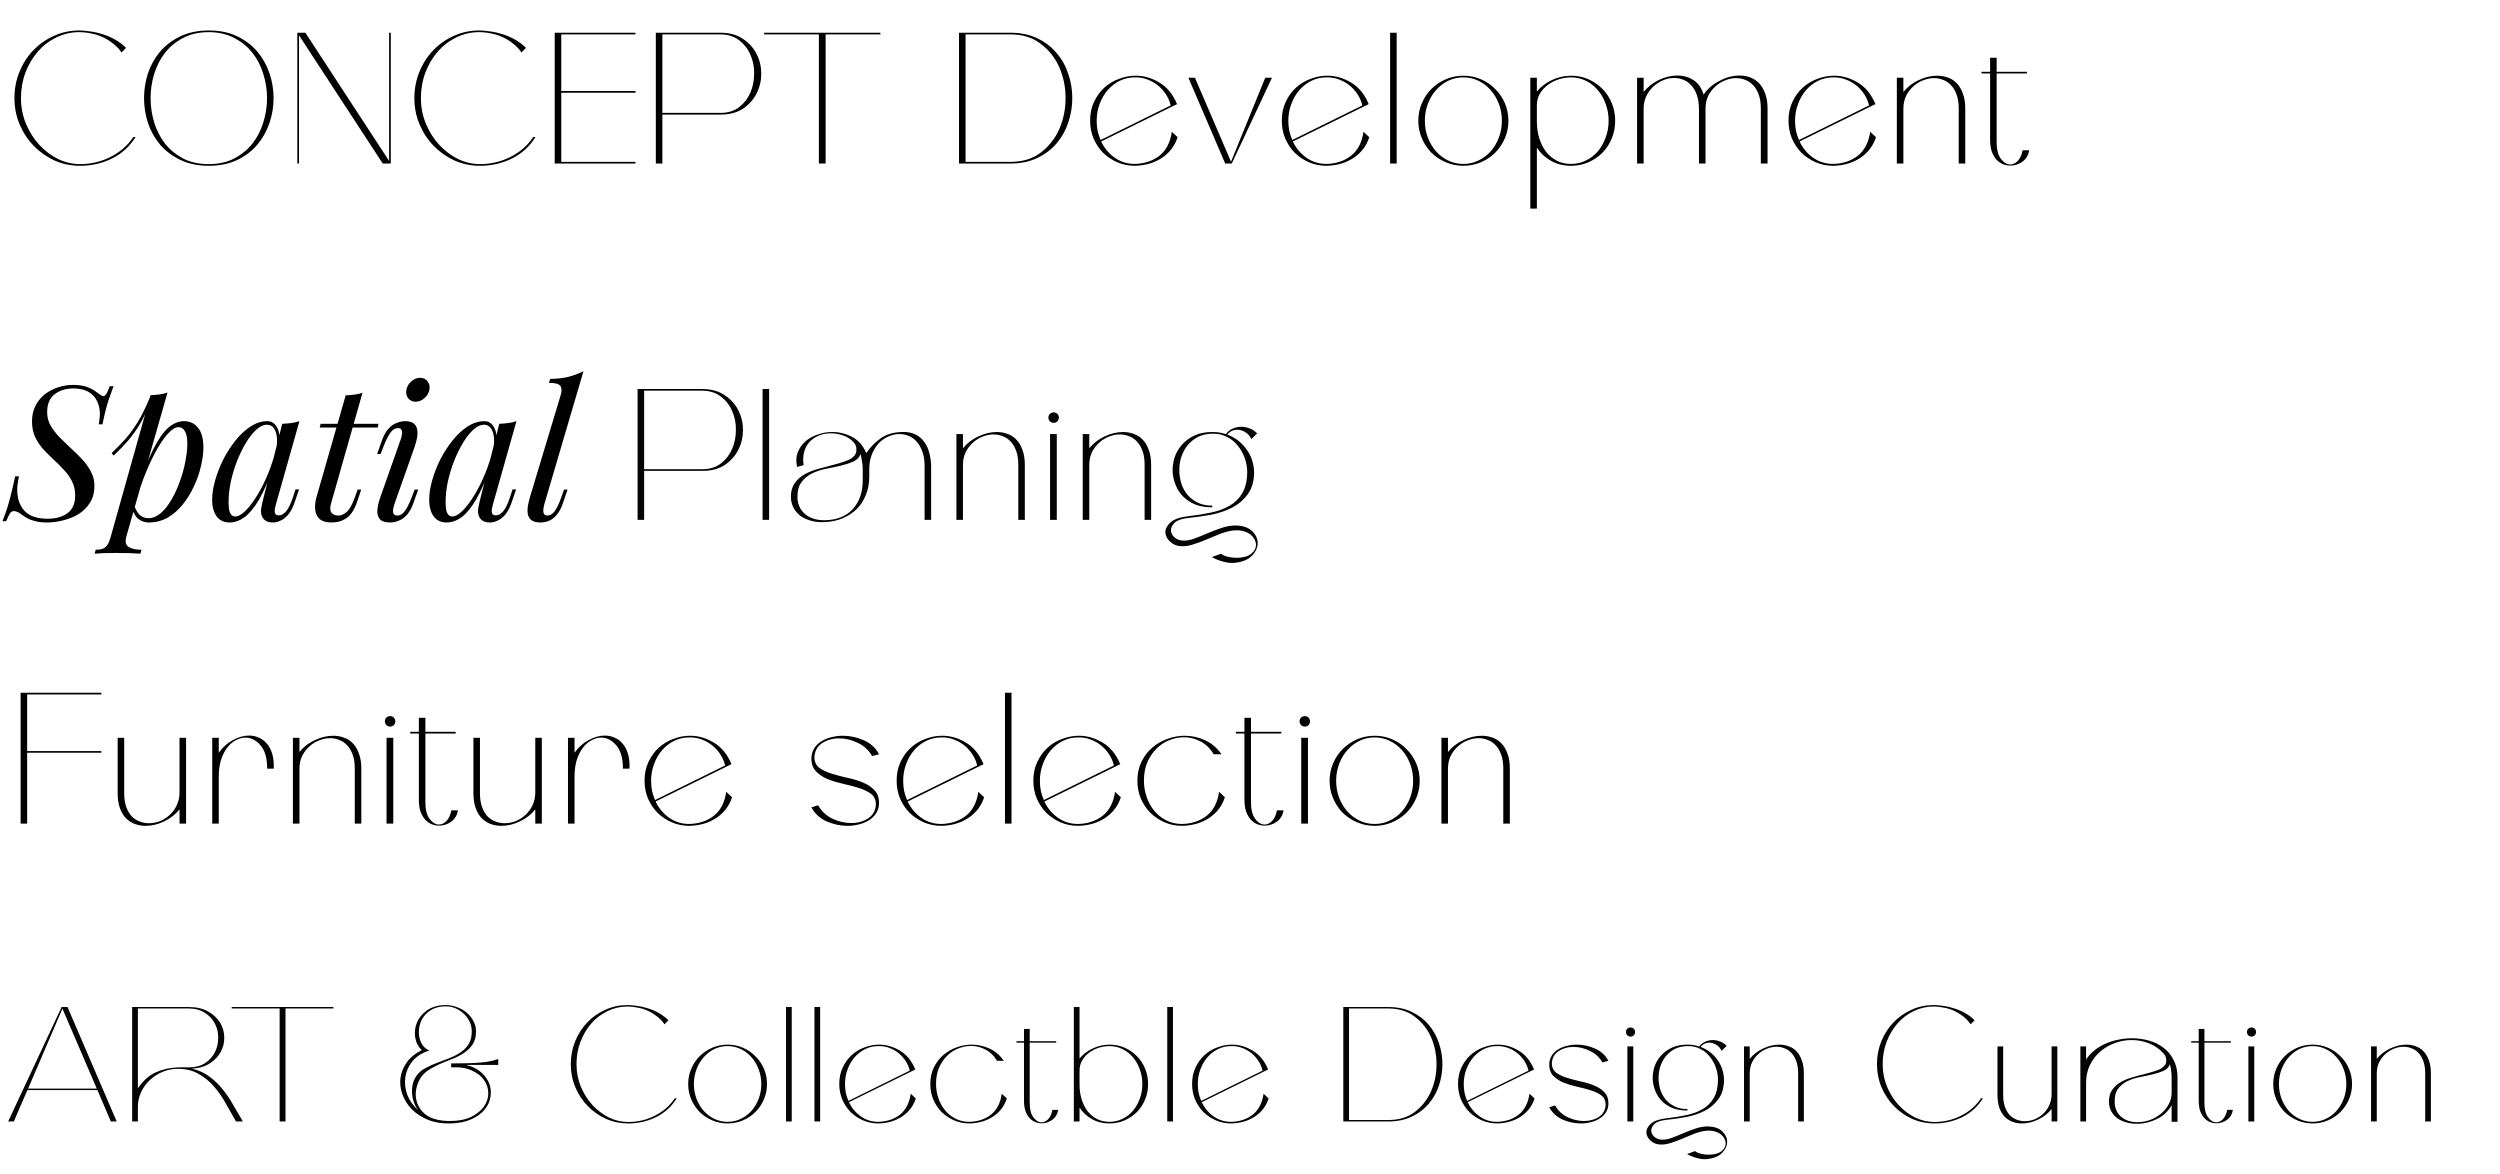
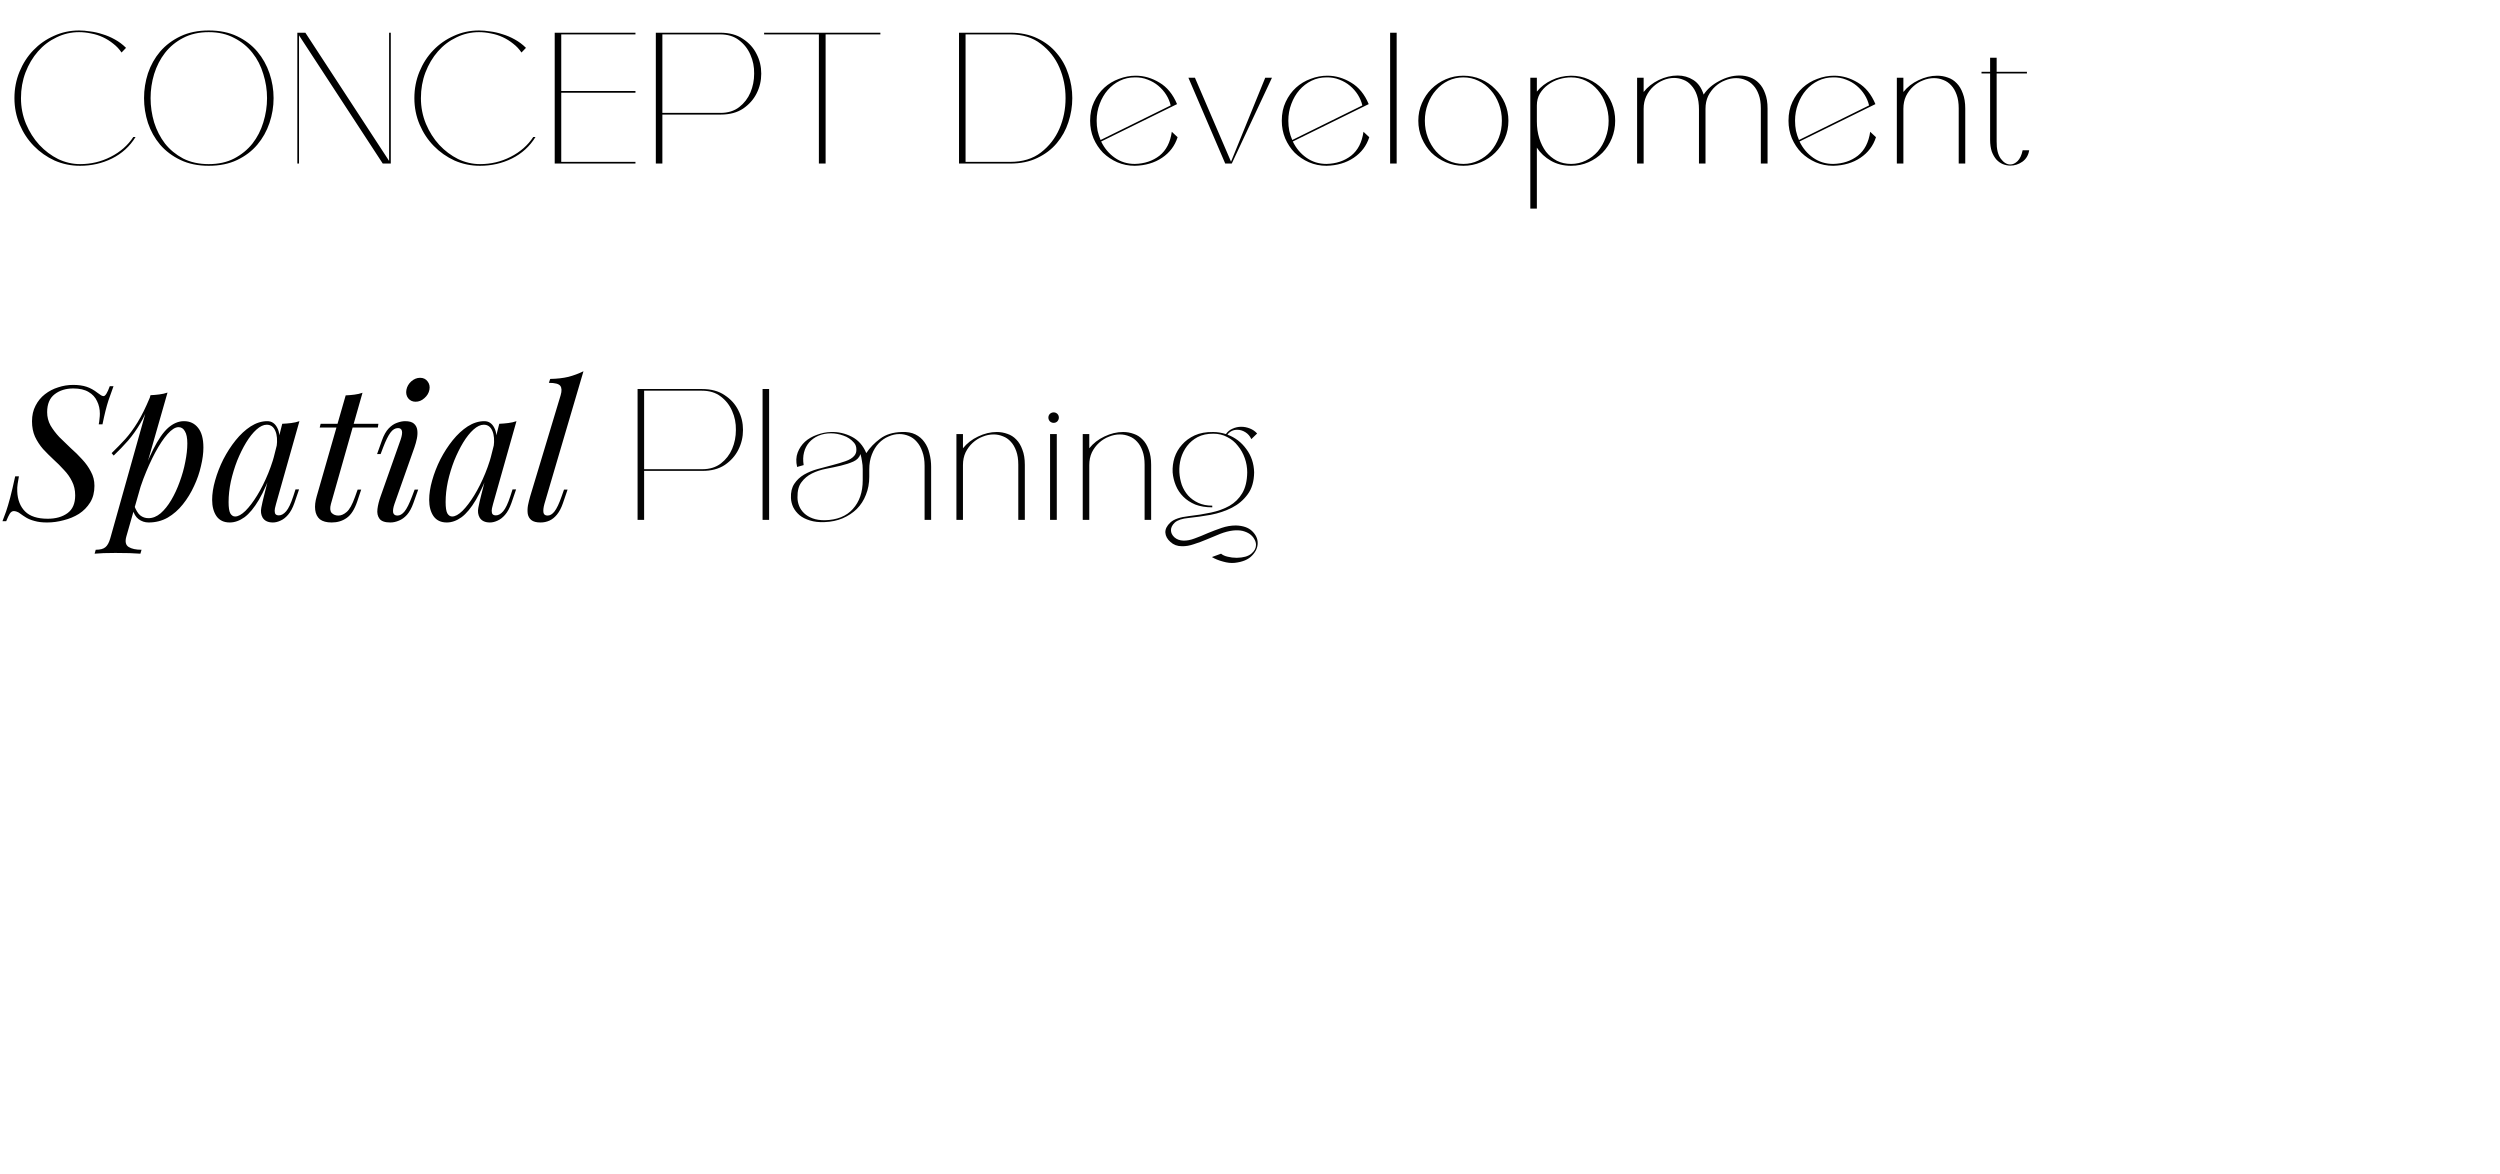
<svg xmlns="http://www.w3.org/2000/svg" width="428" height="201" viewBox="0 0 428 201" fill="none">
  <path d="M19.432 66.12C19.219 66.675 18.931 67.485 18.568 68.552C18.227 69.597 17.885 70.963 17.544 72.648H16.904C16.968 72.349 17.011 72.04 17.032 71.72C17.075 71.4 17.096 71.101 17.096 70.824C17.096 70.035 16.936 69.32 16.616 68.68C16.317 68.019 15.837 67.496 15.176 67.112C14.515 66.707 13.64 66.504 12.552 66.504C11.272 66.504 10.205 66.835 9.352 67.496C8.499 68.157 8.072 69.181 8.072 70.568C8.072 71.379 8.264 72.136 8.648 72.84C9.053 73.523 9.555 74.184 10.152 74.824C10.771 75.443 11.421 76.072 12.104 76.712C12.808 77.331 13.459 77.971 14.056 78.632C14.675 79.293 15.176 79.997 15.56 80.744C15.965 81.469 16.168 82.28 16.168 83.176C16.168 84.285 15.923 85.235 15.432 86.024C14.941 86.813 14.301 87.464 13.512 87.976C12.723 88.467 11.848 88.829 10.888 89.064C9.949 89.32 9.011 89.448 8.072 89.448C7.219 89.448 6.504 89.363 5.928 89.192C5.352 89.043 4.872 88.851 4.488 88.616C4.104 88.381 3.784 88.168 3.528 87.976C3.293 87.784 3.069 87.656 2.856 87.592C2.664 87.528 2.504 87.496 2.376 87.496C2.099 87.496 1.864 87.645 1.672 87.944C1.501 88.221 1.299 88.648 1.064 89.224H0.424C0.616 88.755 0.819 88.211 1.032 87.592C1.245 86.973 1.48 86.184 1.736 85.224C1.992 84.243 2.28 83.016 2.6 81.544H3.24C3.155 81.992 3.08 82.429 3.016 82.856C2.952 83.261 2.931 83.688 2.952 84.136C3.016 85.587 3.464 86.728 4.296 87.56C5.128 88.392 6.419 88.808 8.168 88.808C9.555 88.808 10.685 88.488 11.56 87.848C12.435 87.208 12.872 86.195 12.872 84.808C12.872 83.912 12.691 83.112 12.328 82.408C11.987 81.704 11.528 81.053 10.952 80.456C10.397 79.837 9.8 79.24 9.16 78.664C8.541 78.088 7.944 77.491 7.368 76.872C6.813 76.232 6.355 75.528 5.992 74.76C5.651 73.992 5.48 73.117 5.48 72.136C5.48 71.112 5.683 70.216 6.088 69.448C6.493 68.659 7.027 68.008 7.688 67.496C8.371 66.963 9.128 66.568 9.96 66.312C10.792 66.035 11.645 65.896 12.52 65.896C13.416 65.896 14.184 66.003 14.824 66.216C15.464 66.429 16.083 66.771 16.68 67.24C16.936 67.432 17.149 67.581 17.32 67.688C17.491 67.773 17.629 67.816 17.736 67.816C18.035 67.816 18.387 67.251 18.792 66.12H19.432ZM30.566 73.128C30.012 73.128 29.382 73.523 28.678 74.312C27.996 75.08 27.292 76.136 26.566 77.48C25.862 78.803 25.19 80.296 24.55 81.96C23.932 83.624 23.409 85.352 22.982 87.144L23.558 83.688C24.476 80.893 25.361 78.653 26.214 76.968C27.068 75.261 27.921 74.024 28.774 73.256C29.649 72.488 30.556 72.104 31.494 72.104C32.497 72.104 33.297 72.477 33.894 73.224C34.513 73.971 34.822 75.101 34.822 76.616C34.822 77.576 34.684 78.632 34.406 79.784C34.15 80.936 33.756 82.077 33.222 83.208C32.71 84.339 32.07 85.384 31.302 86.344C30.556 87.283 29.692 88.04 28.71 88.616C27.729 89.171 26.641 89.448 25.446 89.448C24.806 89.448 24.23 89.256 23.718 88.872C23.228 88.488 22.897 87.933 22.726 87.208L22.982 86.568C23.281 87.357 23.622 87.912 24.006 88.232C24.412 88.552 24.881 88.712 25.414 88.712C26.14 88.712 26.833 88.435 27.494 87.88C28.156 87.304 28.764 86.547 29.318 85.608C29.873 84.669 30.353 83.635 30.758 82.504C31.185 81.352 31.505 80.211 31.718 79.08C31.953 77.928 32.07 76.872 32.07 75.912C32.07 74.973 31.932 74.28 31.654 73.832C31.398 73.363 31.036 73.128 30.566 73.128ZM25.766 67.656C26.278 67.635 26.78 67.592 27.27 67.528C27.782 67.464 28.252 67.357 28.678 67.208L21.638 91.816C21.382 92.712 21.51 93.32 22.022 93.64C22.534 93.96 23.27 94.12 24.23 94.12L24.038 94.792C23.612 94.771 23.004 94.739 22.214 94.696C21.446 94.675 20.625 94.664 19.75 94.664C19.089 94.664 18.417 94.675 17.734 94.696C17.052 94.739 16.54 94.771 16.198 94.792L16.39 94.12C17.158 94.12 17.713 93.971 18.054 93.672C18.396 93.395 18.673 92.883 18.886 92.136L25.766 67.656ZM19.11 77.576C19.942 76.765 20.721 75.965 21.446 75.176C22.172 74.365 22.876 73.405 23.558 72.296C24.241 71.187 24.934 69.789 25.638 68.104L25.734 68.616C25.265 70.067 24.7 71.347 24.038 72.456C23.398 73.544 22.694 74.536 21.926 75.432C21.158 76.307 20.337 77.16 19.462 77.992L19.11 77.576ZM40.255 88.424C40.767 88.424 41.354 88.104 42.015 87.464C42.677 86.803 43.349 85.917 44.031 84.808C44.714 83.699 45.343 82.44 45.919 81.032C46.495 79.624 46.954 78.163 47.295 76.648L46.751 80.104C45.941 82.365 45.13 84.189 44.319 85.576C43.509 86.941 42.687 87.933 41.855 88.552C41.023 89.149 40.181 89.448 39.327 89.448C38.325 89.448 37.567 89.085 37.055 88.36C36.565 87.635 36.319 86.707 36.319 85.576C36.319 84.552 36.49 83.443 36.831 82.248C37.173 81.032 37.642 79.827 38.239 78.632C38.858 77.437 39.562 76.349 40.351 75.368C41.141 74.387 41.994 73.597 42.911 73C43.85 72.403 44.799 72.104 45.759 72.104C46.506 72.104 47.071 72.477 47.455 73.224C47.861 73.949 47.946 74.973 47.711 76.296L47.359 76.488C47.509 75.357 47.434 74.451 47.135 73.768C46.837 73.064 46.346 72.712 45.663 72.712C45.109 72.712 44.522 72.989 43.903 73.544C43.306 74.077 42.719 74.813 42.143 75.752C41.589 76.669 41.077 77.704 40.607 78.856C40.159 80.008 39.797 81.203 39.519 82.44C39.263 83.656 39.135 84.829 39.135 85.96C39.135 86.877 39.231 87.517 39.423 87.88C39.637 88.243 39.914 88.424 40.255 88.424ZM48.319 72.552C48.831 72.531 49.343 72.488 49.855 72.424C50.367 72.36 50.837 72.253 51.263 72.104L47.263 86.248C47.221 86.44 47.157 86.696 47.071 87.016C47.007 87.315 47.007 87.592 47.071 87.848C47.157 88.104 47.381 88.232 47.743 88.232C48.17 88.232 48.586 87.997 48.991 87.528C49.397 87.059 49.802 86.205 50.207 84.968L50.591 83.784H51.199L50.399 86.12C50.101 86.973 49.738 87.645 49.311 88.136C48.906 88.605 48.479 88.936 48.031 89.128C47.583 89.341 47.146 89.448 46.719 89.448C45.887 89.448 45.301 89.171 44.959 88.616C44.682 88.125 44.607 87.56 44.735 86.92C44.863 86.259 45.013 85.597 45.183 84.936L48.319 72.552ZM64.781 72.552L64.685 73.192H54.733L54.893 72.552H64.781ZM56.653 86.28C56.461 86.984 56.504 87.496 56.781 87.816C57.08 88.115 57.464 88.264 57.933 88.264C58.403 88.264 58.872 88.061 59.341 87.656C59.832 87.251 60.312 86.387 60.781 85.064L61.229 83.816H61.837L61.165 85.832C60.696 87.219 60.088 88.168 59.341 88.68C58.616 89.192 57.763 89.448 56.781 89.448C55.907 89.448 55.235 89.267 54.765 88.904C54.317 88.52 54.051 87.987 53.965 87.304C53.88 86.621 53.965 85.843 54.221 84.968L59.181 67.688C59.693 67.667 60.195 67.624 60.685 67.56C61.197 67.496 61.656 67.389 62.061 67.24L56.653 86.28ZM69.579 66.728C69.686 66.173 69.963 65.693 70.411 65.288C70.881 64.883 71.382 64.68 71.915 64.68C72.47 64.68 72.897 64.883 73.195 65.288C73.515 65.693 73.622 66.173 73.515 66.728C73.409 67.283 73.121 67.763 72.651 68.168C72.203 68.573 71.702 68.776 71.147 68.776C70.614 68.776 70.187 68.573 69.867 68.168C69.569 67.763 69.473 67.283 69.579 66.728ZM68.587 75.272C69.035 73.949 68.886 73.288 68.139 73.288C67.649 73.288 67.211 73.555 66.827 74.088C66.443 74.621 66.038 75.443 65.611 76.552L65.163 77.736H64.555L65.387 75.4C65.707 74.504 66.091 73.821 66.539 73.352C66.987 72.883 67.457 72.563 67.947 72.392C68.459 72.2 68.929 72.104 69.355 72.104C70.038 72.104 70.539 72.243 70.859 72.52C71.179 72.797 71.371 73.16 71.435 73.608C71.499 74.056 71.478 74.547 71.371 75.08C71.265 75.592 71.126 76.093 70.955 76.584L67.531 86.28C67.318 86.899 67.243 87.389 67.307 87.752C67.393 88.093 67.638 88.264 68.043 88.264C68.47 88.264 68.875 88.029 69.259 87.56C69.643 87.091 70.07 86.237 70.539 85L70.987 83.816H71.595L70.763 86.152C70.465 86.984 70.102 87.645 69.675 88.136C69.249 88.605 68.79 88.936 68.299 89.128C67.809 89.341 67.318 89.448 66.827 89.448C65.91 89.448 65.291 89.235 64.971 88.808C64.651 88.381 64.534 87.827 64.619 87.144C64.705 86.461 64.886 85.736 65.163 84.968L68.587 75.272ZM77.412 88.424C77.924 88.424 78.51 88.104 79.171 87.464C79.833 86.803 80.505 85.917 81.188 84.808C81.87 83.699 82.499 82.44 83.076 81.032C83.651 79.624 84.11 78.163 84.451 76.648L83.907 80.104C83.097 82.365 82.286 84.189 81.475 85.576C80.665 86.941 79.844 87.933 79.011 88.552C78.18 89.149 77.337 89.448 76.484 89.448C75.481 89.448 74.724 89.085 74.212 88.36C73.721 87.635 73.475 86.707 73.475 85.576C73.475 84.552 73.646 83.443 73.987 82.248C74.329 81.032 74.798 79.827 75.395 78.632C76.014 77.437 76.718 76.349 77.507 75.368C78.297 74.387 79.15 73.597 80.067 73C81.006 72.403 81.956 72.104 82.915 72.104C83.662 72.104 84.228 72.477 84.612 73.224C85.017 73.949 85.102 74.973 84.868 76.296L84.516 76.488C84.665 75.357 84.59 74.451 84.291 73.768C83.993 73.064 83.502 72.712 82.82 72.712C82.265 72.712 81.678 72.989 81.059 73.544C80.462 74.077 79.876 74.813 79.299 75.752C78.745 76.669 78.233 77.704 77.763 78.856C77.316 80.008 76.953 81.203 76.675 82.44C76.419 83.656 76.291 84.829 76.291 85.96C76.291 86.877 76.388 87.517 76.579 87.88C76.793 88.243 77.07 88.424 77.412 88.424ZM85.475 72.552C85.987 72.531 86.499 72.488 87.011 72.424C87.523 72.36 87.993 72.253 88.419 72.104L84.419 86.248C84.377 86.44 84.313 86.696 84.228 87.016C84.163 87.315 84.163 87.592 84.228 87.848C84.313 88.104 84.537 88.232 84.9 88.232C85.326 88.232 85.742 87.997 86.147 87.528C86.553 87.059 86.958 86.205 87.364 84.968L87.748 83.784H88.356L87.555 86.12C87.257 86.973 86.894 87.645 86.468 88.136C86.062 88.605 85.635 88.936 85.188 89.128C84.74 89.341 84.302 89.448 83.876 89.448C83.043 89.448 82.457 89.171 82.115 88.616C81.838 88.125 81.763 87.56 81.891 86.92C82.019 86.259 82.169 85.597 82.34 84.936L85.475 72.552ZM93.201 86.28C93.031 86.899 92.978 87.389 93.041 87.752C93.106 88.093 93.34 88.264 93.746 88.264C94.172 88.264 94.567 88.029 94.93 87.56C95.314 87.069 95.719 86.216 96.145 85L96.561 83.816H97.169L96.37 86.152C96.092 86.963 95.751 87.613 95.346 88.104C94.962 88.573 94.535 88.915 94.066 89.128C93.596 89.341 93.084 89.448 92.529 89.448C91.826 89.448 91.303 89.309 90.962 89.032C90.641 88.776 90.439 88.424 90.353 87.976C90.29 87.528 90.3 87.048 90.385 86.536C90.492 86.003 90.62 85.48 90.769 84.968L95.986 67.656C96.199 66.931 96.177 66.397 95.921 66.056C95.665 65.715 95.015 65.544 93.969 65.544L94.194 64.872C95.367 64.851 96.401 64.733 97.297 64.52C98.194 64.285 99.058 63.965 99.889 63.56L93.201 86.28Z" fill="black" />
  <path d="M109.153 66.6H120.161C121.74 66.6 123.041 66.952 124.065 67.656C125.11 68.339 125.889 69.203 126.401 70.248C126.934 71.272 127.201 72.392 127.201 73.608C127.201 74.824 126.934 75.955 126.401 77C125.889 78.024 125.121 78.888 124.097 79.592C123.073 80.275 121.793 80.616 120.257 80.616H110.273V89H109.153V66.6ZM110.273 66.888V80.328H120.225C121.505 80.328 122.572 79.997 123.425 79.336C124.278 78.675 124.918 77.843 125.345 76.84C125.772 75.837 125.985 74.76 125.985 73.608C126.006 72.456 125.793 71.379 125.345 70.376C124.918 69.373 124.268 68.541 123.393 67.88C122.54 67.219 121.462 66.888 120.161 66.888H110.273ZM130.552 89V66.6H131.672V89H130.552ZM146.258 78.024C146.514 77.725 146.632 77.363 146.61 76.936C146.61 76.488 146.482 76.115 146.226 75.816C145.714 75.219 145.096 74.803 144.37 74.568C143.666 74.312 142.962 74.184 142.258 74.184C141.469 74.184 140.754 74.323 140.114 74.6C139.474 74.877 138.941 75.261 138.514 75.752C138.109 76.221 137.821 76.787 137.65 77.448C137.48 78.109 137.458 78.835 137.586 79.624L136.466 79.944C136.253 79.027 136.285 78.205 136.562 77.48C136.84 76.755 137.256 76.136 137.81 75.624C138.386 75.112 139.069 74.717 139.858 74.44C140.648 74.141 141.448 73.981 142.258 73.96C143.496 73.917 144.68 74.184 145.81 74.76C146.941 75.336 147.773 76.275 148.306 77.576C148.925 76.637 149.714 75.816 150.674 75.112C151.634 74.387 152.861 74.003 154.354 73.96C155.293 73.917 156.082 74.056 156.722 74.376C157.362 74.696 157.874 75.133 158.258 75.688C158.664 76.243 158.952 76.893 159.122 77.64C159.314 78.365 159.41 79.133 159.41 79.944V89H158.29V79.752C158.29 78.813 158.162 78.003 157.906 77.32C157.672 76.637 157.352 76.072 156.946 75.624C156.562 75.176 156.104 74.845 155.57 74.632C155.058 74.419 154.525 74.312 153.97 74.312C153.352 74.312 152.733 74.451 152.114 74.728C151.496 74.984 150.941 75.368 150.45 75.88C149.96 76.392 149.565 77.032 149.266 77.8C148.968 78.547 148.818 79.4 148.818 80.36V81.608C148.818 82.739 148.626 83.773 148.242 84.712C147.88 85.651 147.357 86.461 146.674 87.144C145.992 87.805 145.181 88.339 144.242 88.744C143.325 89.128 142.301 89.341 141.17 89.384C140.21 89.427 139.368 89.331 138.642 89.096C137.938 88.883 137.352 88.584 136.882 88.2C136.413 87.795 136.05 87.336 135.794 86.824C135.56 86.312 135.432 85.789 135.41 85.256C135.368 84.275 135.56 83.464 135.986 82.824C136.413 82.184 136.968 81.661 137.65 81.256C138.354 80.851 139.133 80.531 139.986 80.296C140.861 80.061 141.704 79.837 142.514 79.624C143.346 79.411 144.093 79.187 144.754 78.952C145.437 78.717 145.938 78.408 146.258 78.024ZM136.53 85.16C136.53 85.672 136.626 86.163 136.818 86.632C137.01 87.101 137.298 87.517 137.682 87.88C138.066 88.243 138.546 88.531 139.122 88.744C139.698 88.957 140.381 89.064 141.17 89.064C143.282 89.021 144.893 88.381 146.002 87.144C147.133 85.907 147.698 84.264 147.698 82.216V80.328C147.698 79.837 147.656 79.379 147.57 78.952C147.506 78.504 147.421 78.099 147.314 77.736C147.122 78.312 146.717 78.739 146.098 79.016C145.48 79.293 144.765 79.528 143.954 79.72C143.144 79.912 142.29 80.093 141.394 80.264C140.52 80.435 139.72 80.701 138.994 81.064C138.269 81.427 137.672 81.928 137.202 82.568C136.733 83.187 136.509 84.051 136.53 85.16ZM163.739 74.312H164.859V76.744C165.542 75.891 166.406 75.219 167.451 74.728C168.518 74.216 169.585 73.96 170.651 73.96C171.291 73.96 171.899 74.067 172.475 74.28C173.051 74.472 173.553 74.792 173.979 75.24C174.427 75.688 174.779 76.275 175.035 77C175.313 77.704 175.451 78.568 175.451 79.592V89H174.331V79.56C174.331 78.643 174.214 77.864 173.979 77.224C173.745 76.563 173.435 76.029 173.051 75.624C172.667 75.197 172.219 74.888 171.707 74.696C171.195 74.483 170.662 74.376 170.107 74.376C169.467 74.376 168.838 74.504 168.219 74.76C167.601 74.995 167.035 75.347 166.523 75.816C166.033 76.264 165.627 76.808 165.307 77.448C165.009 78.088 164.859 78.813 164.859 79.624V89H163.739V74.312ZM180.923 74.312V89H179.771V74.312H180.923ZM179.483 71.496C179.483 71.24 179.568 71.027 179.739 70.856C179.931 70.685 180.144 70.6 180.379 70.6C180.635 70.6 180.848 70.685 181.019 70.856C181.189 71.027 181.275 71.24 181.275 71.496C181.275 71.731 181.189 71.944 181.019 72.136C180.848 72.307 180.635 72.392 180.379 72.392C180.144 72.392 179.931 72.307 179.739 72.136C179.568 71.944 179.483 71.731 179.483 71.496ZM185.364 74.312H186.484V76.744C187.167 75.891 188.031 75.219 189.076 74.728C190.143 74.216 191.21 73.96 192.276 73.96C192.916 73.96 193.524 74.067 194.1 74.28C194.676 74.472 195.178 74.792 195.604 75.24C196.052 75.688 196.404 76.275 196.66 77C196.938 77.704 197.076 78.568 197.076 79.592V89H195.956V79.56C195.956 78.643 195.839 77.864 195.604 77.224C195.37 76.563 195.06 76.029 194.676 75.624C194.292 75.197 193.844 74.888 193.332 74.696C192.82 74.483 192.287 74.376 191.732 74.376C191.092 74.376 190.463 74.504 189.844 74.76C189.226 74.995 188.66 75.347 188.148 75.816C187.658 76.264 187.252 76.808 186.932 77.448C186.634 78.088 186.484 78.813 186.484 79.624V89H185.364V74.312ZM203.508 88.36C204.852 88.211 206.121 88.008 207.316 87.752C208.51 87.496 209.566 87.112 210.484 86.6C211.401 86.067 212.126 85.352 212.66 84.456C213.214 83.539 213.502 82.344 213.524 80.872C213.524 80.04 213.385 79.229 213.108 78.44C212.83 77.651 212.436 76.947 211.924 76.328C211.433 75.688 210.825 75.187 210.1 74.824C209.396 74.44 208.596 74.248 207.7 74.248C206.676 74.248 205.79 74.44 205.044 74.824C204.318 75.208 203.71 75.72 203.22 76.36C202.75 76.979 202.398 77.683 202.164 78.472C201.95 79.261 201.865 80.061 201.908 80.872C201.95 81.597 202.089 82.312 202.324 83.016C202.58 83.699 202.942 84.307 203.411 84.84C203.881 85.352 204.457 85.768 205.14 86.088C205.822 86.408 206.622 86.568 207.54 86.568V86.856C206.43 86.856 205.46 86.696 204.628 86.376C203.817 86.035 203.134 85.587 202.58 85.032C202.025 84.477 201.598 83.837 201.299 83.112C201.001 82.387 200.82 81.64 200.756 80.872C200.713 80.019 200.82 79.176 201.076 78.344C201.353 77.512 201.78 76.776 202.356 76.136C202.932 75.475 203.657 74.941 204.532 74.536C205.428 74.131 206.484 73.939 207.7 73.96C208.404 73.96 209.129 74.077 209.876 74.312C210.174 73.885 210.558 73.576 211.028 73.384C211.497 73.171 211.988 73.064 212.5 73.064C212.99 73.064 213.481 73.16 213.972 73.352C214.462 73.544 214.878 73.832 215.22 74.216L214.228 75.176C213.993 74.664 213.652 74.269 213.204 73.992C212.756 73.715 212.297 73.576 211.828 73.576C211.124 73.576 210.558 73.853 210.132 74.408C211.454 74.899 212.532 75.72 213.364 76.872C214.217 78.003 214.665 79.336 214.708 80.872C214.686 82.429 214.313 83.688 213.588 84.648C212.884 85.608 211.988 86.365 210.9 86.92C209.812 87.475 208.606 87.88 207.284 88.136C205.961 88.371 204.681 88.552 203.444 88.68C202.377 88.787 201.609 89.043 201.14 89.448C200.692 89.875 200.468 90.312 200.468 90.76C200.468 91.208 200.66 91.613 201.044 91.976C201.449 92.339 201.961 92.531 202.58 92.552C203.198 92.573 203.86 92.445 204.564 92.168C205.268 91.912 206.004 91.613 206.772 91.272C207.54 90.952 208.329 90.653 209.14 90.376C209.95 90.099 210.772 89.96 211.604 89.96C212.82 90.003 213.737 90.323 214.356 90.92C214.996 91.539 215.316 92.221 215.316 92.968C215.316 93.736 214.996 94.451 214.356 95.112C213.716 95.795 212.724 96.211 211.38 96.36C210.761 96.424 210.089 96.349 209.364 96.136C208.638 95.944 208.009 95.688 207.476 95.368L209.044 94.792C209.321 95.027 209.694 95.197 210.164 95.304C210.654 95.432 211.177 95.496 211.732 95.496C212.862 95.475 213.694 95.24 214.228 94.792C214.761 94.344 215.028 93.843 215.028 93.288C215.028 92.947 214.932 92.616 214.74 92.296C214.569 91.976 214.313 91.688 213.972 91.432C213.63 91.197 213.214 91.016 212.724 90.888C212.254 90.781 211.71 90.76 211.092 90.824C210.388 90.909 209.652 91.101 208.884 91.4C208.137 91.699 207.39 92.008 206.644 92.328C205.897 92.648 205.15 92.925 204.404 93.16C203.678 93.416 202.985 93.533 202.324 93.512C201.556 93.512 200.905 93.267 200.372 92.776C199.838 92.307 199.55 91.773 199.508 91.176C199.486 90.579 199.774 90.003 200.372 89.448C200.969 88.893 202.014 88.531 203.508 88.36Z" fill="#040404" />
-   <path d="M1.392 192L10.548 172.4H11.556L19.984 192H18.976C18.603 191.104 18.22 190.208 17.828 189.312C17.436 188.416 17.053 187.52 16.68 186.624H4.696C4.304 187.52 3.912 188.416 3.52 189.312C3.147 190.208 2.764 191.104 2.372 192H1.392ZM4.808 186.372H16.568L10.688 172.68L4.808 186.372ZM32.258 172.4C33.602 172.4 34.722 172.652 35.618 173.156C36.514 173.66 37.195 174.295 37.662 175.06C38.129 175.807 38.371 176.628 38.39 177.524C38.427 178.401 38.241 179.232 37.83 180.016C37.419 180.8 36.794 181.472 35.954 182.032C35.133 182.573 34.097 182.881 32.846 182.956C34.003 183.217 35.002 183.665 35.842 184.3C36.682 184.916 37.438 185.644 38.11 186.484C38.782 187.305 39.389 188.201 39.93 189.172C40.471 190.124 41.022 191.067 41.582 192H40.406C39.846 191.011 39.267 189.993 38.67 188.948C38.091 187.884 37.419 186.913 36.654 186.036C35.889 185.14 35.002 184.412 33.994 183.852C33.005 183.273 31.829 182.984 30.466 182.984C29.551 182.984 28.683 183.152 27.862 183.488C27.041 183.824 26.313 184.291 25.678 184.888C25.043 185.467 24.539 186.157 24.166 186.96C23.793 187.744 23.606 188.603 23.606 189.536V192H22.626V172.4H32.258ZM23.606 186.316C24.483 185.028 25.491 184.123 26.63 183.6C27.787 183.077 29.057 182.788 30.438 182.732C31.073 182.713 31.698 182.713 32.314 182.732C33.434 182.732 34.367 182.489 35.114 182.004C35.861 181.5 36.421 180.875 36.794 180.128C37.167 179.381 37.354 178.569 37.354 177.692C37.373 176.815 37.186 176.003 36.794 175.256C36.421 174.509 35.851 173.893 35.086 173.408C34.339 172.904 33.397 172.652 32.258 172.652H23.606V186.316ZM39.668 172.4H57.084V172.652H48.88V192H47.872V172.652H39.668V172.4ZM72.196 179.792C71.58 179.176 71.207 178.439 71.076 177.58C70.946 176.703 71.048 175.863 71.384 175.06C71.72 174.239 72.299 173.539 73.12 172.96C73.942 172.381 74.996 172.083 76.284 172.064C76.919 172.064 77.544 172.176 78.16 172.4C78.776 172.605 79.327 172.904 79.812 173.296C80.298 173.688 80.69 174.155 80.988 174.696C81.306 175.219 81.474 175.807 81.492 176.46C81.511 177.375 81.334 178.131 80.96 178.728C80.587 179.307 80.102 179.801 79.504 180.212C78.907 180.623 78.235 180.977 77.488 181.276C76.742 181.556 76.004 181.855 75.276 182.172C74.567 182.489 73.895 182.853 73.26 183.264C72.644 183.675 72.168 184.197 71.832 184.832C71.478 185.504 71.263 186.204 71.188 186.932C71.132 187.641 71.226 188.313 71.468 188.948C71.711 189.583 72.103 190.143 72.644 190.628C73.186 191.113 73.886 191.459 74.744 191.664C75.454 191.832 76.2 191.916 76.984 191.916C78.459 191.916 79.682 191.683 80.652 191.216C81.623 190.731 82.351 190.143 82.836 189.452C83.34 188.743 83.592 187.987 83.592 187.184C83.592 186.363 83.359 185.616 82.892 184.944C82.426 184.253 81.716 183.693 80.764 183.264C79.812 182.835 78.636 182.657 77.236 182.732V182.06C77.834 182.041 78.478 182.032 79.168 182.032C79.878 182.032 80.587 182.013 81.296 181.976C82.024 181.939 82.724 181.873 83.396 181.78C84.087 181.668 84.722 181.509 85.3 181.304V182.312H79.812C80.876 182.573 81.735 183.003 82.388 183.6C83.06 184.197 83.527 184.86 83.788 185.588C84.05 186.316 84.106 187.072 83.956 187.856C83.826 188.64 83.48 189.359 82.92 190.012C82.379 190.665 81.623 191.207 80.652 191.636C79.7 192.065 78.534 192.299 77.152 192.336C75.696 192.373 74.408 192.168 73.288 191.72C72.168 191.253 71.235 190.647 70.488 189.9C69.76 189.135 69.228 188.285 68.892 187.352C68.556 186.419 68.444 185.485 68.556 184.552C68.687 183.6 69.051 182.704 69.648 181.864C70.246 181.024 71.095 180.333 72.196 179.792ZM71.636 190.096C71.319 189.723 71.067 189.284 70.88 188.78C70.694 188.276 70.582 187.753 70.544 187.212C70.507 186.671 70.544 186.139 70.656 185.616C70.787 185.093 70.992 184.627 71.272 184.216C71.646 183.675 72.14 183.236 72.756 182.9C73.391 182.545 74.063 182.237 74.772 181.976C75.482 181.696 76.191 181.425 76.9 181.164C77.628 180.884 78.282 180.548 78.86 180.156C79.439 179.764 79.906 179.279 80.26 178.7C80.615 178.103 80.783 177.356 80.764 176.46C80.746 175.9 80.615 175.368 80.372 174.864C80.13 174.36 79.803 173.921 79.392 173.548C78.982 173.156 78.515 172.848 77.992 172.624C77.47 172.4 76.919 172.288 76.34 172.288C75.426 172.288 74.651 172.456 74.016 172.792C73.4 173.128 72.906 173.548 72.532 174.052C72.178 174.556 71.935 175.116 71.804 175.732C71.692 176.329 71.683 176.908 71.776 177.468C71.87 178.028 72.066 178.523 72.364 178.952C72.682 179.381 73.074 179.68 73.54 179.848C72.29 180.221 71.319 180.828 70.628 181.668C69.956 182.489 69.546 183.404 69.396 184.412C69.247 185.401 69.359 186.409 69.732 187.436C70.124 188.444 70.759 189.331 71.636 190.096ZM107.406 172.064C107.91 172.064 108.46 172.111 109.058 172.204C109.674 172.279 110.29 172.419 110.906 172.624C111.54 172.811 112.156 173.072 112.754 173.408C113.37 173.744 113.93 174.164 114.434 174.668L113.762 175.368C113.426 174.864 113.015 174.425 112.53 174.052C112.044 173.66 111.522 173.333 110.962 173.072C110.402 172.811 109.814 172.624 109.198 172.512C108.582 172.381 107.984 172.316 107.406 172.316C106.211 172.316 105.082 172.577 104.018 173.1C102.954 173.604 102.03 174.304 101.246 175.2C100.462 176.096 99.836 177.151 99.37 178.364C98.922 179.559 98.698 180.837 98.698 182.2C98.698 183.563 98.95 184.851 99.454 186.064C99.958 187.259 100.62 188.304 101.442 189.2C102.282 190.096 103.224 190.805 104.27 191.328C105.334 191.832 106.426 192.084 107.546 192.084C109.188 192.084 110.719 191.72 112.138 190.992C113.575 190.264 114.704 189.275 115.526 188.024H115.862C115.003 189.424 113.827 190.497 112.334 191.244C110.859 191.972 109.263 192.336 107.546 192.336C106.202 192.336 104.932 192.075 103.738 191.552C102.562 191.011 101.526 190.283 100.63 189.368C99.734 188.453 99.024 187.38 98.502 186.148C97.979 184.916 97.718 183.6 97.718 182.2C97.718 180.8 97.97 179.484 98.474 178.252C98.978 177.02 99.668 175.947 100.546 175.032C101.423 174.117 102.45 173.399 103.626 172.876C104.802 172.335 106.062 172.064 107.406 172.064ZM117.815 185.588C117.815 184.655 117.993 183.777 118.347 182.956C118.702 182.135 119.178 181.425 119.775 180.828C120.391 180.212 121.11 179.727 121.931 179.372C122.753 179.017 123.63 178.84 124.563 178.84C125.497 178.84 126.374 179.017 127.195 179.372C128.017 179.727 128.726 180.212 129.323 180.828C129.939 181.425 130.425 182.135 130.779 182.956C131.134 183.777 131.311 184.655 131.311 185.588C131.311 186.521 131.134 187.399 130.779 188.22C130.425 189.041 129.939 189.76 129.323 190.376C128.726 190.973 128.017 191.449 127.195 191.804C126.374 192.159 125.497 192.336 124.563 192.336C123.63 192.336 122.753 192.159 121.931 191.804C121.11 191.449 120.391 190.973 119.775 190.376C119.178 189.76 118.702 189.041 118.347 188.22C117.993 187.399 117.815 186.521 117.815 185.588ZM124.563 192.056C125.366 192.056 126.113 191.888 126.803 191.552C127.513 191.216 128.129 190.759 128.651 190.18C129.174 189.583 129.585 188.892 129.883 188.108C130.182 187.324 130.331 186.484 130.331 185.588C130.331 184.692 130.182 183.852 129.883 183.068C129.585 182.265 129.174 181.575 128.651 180.996C128.129 180.399 127.513 179.932 126.803 179.596C126.113 179.26 125.366 179.092 124.563 179.092C123.761 179.092 123.005 179.26 122.295 179.596C121.605 179.932 120.998 180.399 120.475 180.996C119.953 181.575 119.542 182.265 119.243 183.068C118.945 183.852 118.795 184.692 118.795 185.588C118.795 186.484 118.945 187.324 119.243 188.108C119.542 188.892 119.953 189.583 120.475 190.18C120.998 190.759 121.605 191.216 122.295 191.552C123.005 191.888 123.761 192.056 124.563 192.056ZM134.565 192V172.4H135.545V192H134.565ZM139.432 192V172.4H140.412V192H139.432ZM156.703 183.096L145.335 188.696C145.821 189.704 146.502 190.516 147.379 191.132C148.257 191.748 149.255 192.056 150.375 192.056C151.831 192.019 153.063 191.608 154.071 190.824C155.079 190.021 155.695 188.827 155.919 187.24L156.787 188.052C156.377 189.34 155.602 190.367 154.463 191.132C153.325 191.897 151.962 192.299 150.375 192.336C149.442 192.336 148.565 192.159 147.743 191.804C146.941 191.449 146.231 190.973 145.615 190.376C145.018 189.76 144.542 189.041 144.187 188.22C143.851 187.399 143.683 186.521 143.683 185.588C143.683 184.524 143.879 183.581 144.271 182.76C144.663 181.92 145.177 181.211 145.811 180.632C146.446 180.053 147.174 179.615 147.995 179.316C148.817 178.999 149.657 178.84 150.515 178.84C151.747 178.84 152.933 179.185 154.071 179.876C155.21 180.548 156.087 181.621 156.703 183.096ZM145.251 188.472L155.751 183.292C155.621 182.732 155.397 182.2 155.079 181.696C154.762 181.192 154.37 180.744 153.903 180.352C153.437 179.96 152.905 179.652 152.307 179.428C151.71 179.185 151.066 179.073 150.375 179.092C149.573 179.092 148.826 179.26 148.135 179.596C147.445 179.932 146.838 180.399 146.315 180.996C145.811 181.575 145.41 182.265 145.111 183.068C144.813 183.852 144.663 184.692 144.663 185.588C144.663 186.111 144.71 186.615 144.803 187.1C144.915 187.585 145.065 188.043 145.251 188.472ZM171.868 181.612H170.692C170.17 180.735 169.507 180.091 168.704 179.68C167.92 179.269 167.099 179.064 166.24 179.064C165.494 179.064 164.756 179.213 164.028 179.512C163.319 179.792 162.684 180.212 162.124 180.772C161.564 181.332 161.107 182.013 160.752 182.816C160.416 183.619 160.248 184.543 160.248 185.588C160.248 186.391 160.379 187.184 160.64 187.968C160.902 188.752 161.275 189.443 161.76 190.04C162.246 190.637 162.843 191.123 163.552 191.496C164.262 191.869 165.064 192.056 165.96 192.056C167.416 192.019 168.648 191.608 169.656 190.824C170.664 190.021 171.28 188.827 171.504 187.24L172.372 188.052C171.962 189.34 171.187 190.367 170.048 191.132C168.91 191.897 167.547 192.299 165.96 192.336C165.027 192.336 164.15 192.159 163.328 191.804C162.526 191.449 161.816 190.973 161.2 190.376C160.603 189.76 160.127 189.041 159.772 188.22C159.436 187.399 159.268 186.521 159.268 185.588C159.268 184.524 159.474 183.572 159.884 182.732C160.295 181.892 160.827 181.192 161.48 180.632C162.152 180.053 162.908 179.615 163.748 179.316C164.607 178.999 165.475 178.84 166.352 178.84C167.416 178.84 168.434 179.064 169.404 179.512C170.375 179.96 171.196 180.66 171.868 181.612ZM174.018 178.504V178.252H175.306V176.152H176.286V178.252H180.822V178.504H176.286V188.696C176.267 189.816 176.472 190.675 176.902 191.272C177.331 191.851 177.807 192.14 178.33 192.14C178.703 192.14 179.067 191.972 179.422 191.636C179.776 191.281 180.028 190.74 180.178 190.012H181.158C181.046 190.74 180.71 191.309 180.15 191.72C179.59 192.112 178.983 192.308 178.33 192.308C177.956 192.308 177.583 192.233 177.21 192.084C176.855 191.935 176.538 191.711 176.258 191.412C175.978 191.095 175.744 190.693 175.558 190.208C175.39 189.704 175.306 189.116 175.306 188.444V178.504H174.018ZM183.839 172.4H184.819V181.22C185.416 180.492 186.154 179.923 187.031 179.512C187.908 179.083 188.879 178.859 189.943 178.84C190.876 178.84 191.744 179.017 192.547 179.372C193.35 179.727 194.05 180.212 194.647 180.828C195.244 181.425 195.711 182.135 196.047 182.956C196.383 183.777 196.551 184.655 196.551 185.588C196.551 186.521 196.383 187.399 196.047 188.22C195.711 189.041 195.244 189.76 194.647 190.376C194.05 190.973 193.35 191.449 192.547 191.804C191.744 192.159 190.876 192.336 189.943 192.336C188.804 192.336 187.796 192.084 186.919 191.58C186.042 191.076 185.342 190.423 184.819 189.62V192H183.839V172.4ZM184.819 185.7C184.819 186.596 184.94 187.436 185.183 188.22C185.426 188.985 185.762 189.657 186.191 190.236C186.639 190.796 187.18 191.244 187.815 191.58C188.45 191.897 189.159 192.056 189.943 192.056C190.727 192.056 191.464 191.888 192.155 191.552C192.846 191.216 193.443 190.759 193.947 190.18C194.451 189.583 194.843 188.892 195.123 188.108C195.422 187.324 195.571 186.484 195.571 185.588C195.571 184.692 195.422 183.852 195.123 183.068C194.843 182.265 194.451 181.575 193.947 180.996C193.443 180.399 192.846 179.932 192.155 179.596C191.464 179.26 190.727 179.092 189.943 179.092C189.346 179.092 188.739 179.185 188.123 179.372C187.526 179.559 186.975 179.839 186.471 180.212C185.986 180.567 185.584 181.005 185.267 181.528C184.968 182.051 184.819 182.639 184.819 183.292V185.7ZM199.834 192V172.4H200.814V192H199.834ZM217.106 183.096L205.738 188.696C206.223 189.704 206.904 190.516 207.782 191.132C208.659 191.748 209.658 192.056 210.778 192.056C212.234 192.019 213.466 191.608 214.474 190.824C215.482 190.021 216.098 188.827 216.322 187.24L217.19 188.052C216.779 189.34 216.004 190.367 214.866 191.132C213.727 191.897 212.364 192.299 210.778 192.336C209.844 192.336 208.967 192.159 208.146 191.804C207.343 191.449 206.634 190.973 206.018 190.376C205.42 189.76 204.944 189.041 204.59 188.22C204.254 187.399 204.086 186.521 204.086 185.588C204.086 184.524 204.282 183.581 204.674 182.76C205.066 181.92 205.579 181.211 206.214 180.632C206.848 180.053 207.576 179.615 208.398 179.316C209.219 178.999 210.059 178.84 210.918 178.84C212.15 178.84 213.335 179.185 214.474 179.876C215.612 180.548 216.49 181.621 217.106 183.096ZM205.654 188.472L216.154 183.292C216.023 182.732 215.799 182.2 215.482 181.696C215.164 181.192 214.772 180.744 214.306 180.352C213.839 179.96 213.307 179.652 212.71 179.428C212.112 179.185 211.468 179.073 210.778 179.092C209.975 179.092 209.228 179.26 208.538 179.596C207.847 179.932 207.24 180.399 206.718 180.996C206.214 181.575 205.812 182.265 205.514 183.068C205.215 183.852 205.066 184.692 205.066 185.588C205.066 186.111 205.112 186.615 205.206 187.1C205.318 187.585 205.467 188.043 205.654 188.472ZM229.974 172.4H237.646C239.195 172.4 240.548 172.68 241.706 173.24C242.882 173.8 243.852 174.547 244.618 175.48C245.402 176.395 245.98 177.44 246.354 178.616C246.746 179.773 246.942 180.968 246.942 182.2C246.942 183.432 246.746 184.636 246.354 185.812C245.98 186.969 245.402 188.015 244.618 188.948C243.852 189.863 242.882 190.6 241.706 191.16C240.548 191.72 239.195 192 237.646 192H229.974V172.4ZM230.954 172.652V191.748H237.646C239.494 191.748 241.024 191.281 242.238 190.348C243.47 189.396 244.394 188.211 245.01 186.792C245.626 185.373 245.934 183.843 245.934 182.2C245.934 180.557 245.626 179.027 245.01 177.608C244.394 176.189 243.47 175.013 242.238 174.08C241.024 173.128 239.494 172.652 237.646 172.652H230.954ZM262.633 183.096L251.265 188.696C251.75 189.704 252.432 190.516 253.309 191.132C254.186 191.748 255.185 192.056 256.305 192.056C257.761 192.019 258.993 191.608 260.001 190.824C261.009 190.021 261.625 188.827 261.849 187.24L262.717 188.052C262.306 189.34 261.532 190.367 260.393 191.132C259.254 191.897 257.892 192.299 256.305 192.336C255.372 192.336 254.494 192.159 253.673 191.804C252.87 191.449 252.161 190.973 251.545 190.376C250.948 189.76 250.472 189.041 250.117 188.22C249.781 187.399 249.613 186.521 249.613 185.588C249.613 184.524 249.809 183.581 250.201 182.76C250.593 181.92 251.106 181.211 251.741 180.632C252.376 180.053 253.104 179.615 253.925 179.316C254.746 178.999 255.586 178.84 256.445 178.84C257.677 178.84 258.862 179.185 260.001 179.876C261.14 180.548 262.017 181.621 262.633 183.096ZM251.181 188.472L261.681 183.292C261.55 182.732 261.326 182.2 261.009 181.696C260.692 181.192 260.3 180.744 259.833 180.352C259.366 179.96 258.834 179.652 258.237 179.428C257.64 179.185 256.996 179.073 256.305 179.092C255.502 179.092 254.756 179.26 254.065 179.596C253.374 179.932 252.768 180.399 252.245 180.996C251.741 181.575 251.34 182.265 251.041 183.068C250.742 183.852 250.593 184.692 250.593 185.588C250.593 186.111 250.64 186.615 250.733 187.1C250.845 187.585 250.994 188.043 251.181 188.472ZM265.226 182.116C265.263 181.575 265.413 181.099 265.674 180.688C265.935 180.277 266.281 179.941 266.71 179.68C267.158 179.4 267.653 179.195 268.194 179.064C268.754 178.915 269.333 178.84 269.93 178.84C271.013 178.84 272.058 179.064 273.066 179.512C274.093 179.96 274.858 180.66 275.362 181.612L274.326 181.892C273.822 180.996 273.103 180.333 272.17 179.904C271.255 179.456 270.322 179.232 269.37 179.232C268.399 179.232 267.55 179.475 266.822 179.96C266.094 180.445 265.711 181.164 265.674 182.116C265.693 182.769 265.945 183.283 266.43 183.656C266.934 184.011 267.55 184.3 268.278 184.524C269.006 184.748 269.781 184.953 270.602 185.14C271.442 185.308 272.217 185.541 272.926 185.84C273.635 186.12 274.223 186.512 274.69 187.016C275.157 187.501 275.381 188.173 275.362 189.032C275.343 189.573 275.194 190.049 274.914 190.46C274.653 190.871 274.298 191.216 273.85 191.496C273.421 191.776 272.926 191.981 272.366 192.112C271.825 192.261 271.255 192.336 270.658 192.336C269.575 192.336 268.521 192.112 267.494 191.664C266.486 191.197 265.73 190.497 265.226 189.564L266.234 189.256C266.738 190.152 267.457 190.824 268.39 191.272C269.323 191.701 270.257 191.916 271.19 191.916C272.179 191.916 273.038 191.673 273.766 191.188C274.494 190.703 274.867 189.984 274.886 189.032C274.867 188.379 274.615 187.875 274.13 187.52C273.645 187.165 273.038 186.876 272.31 186.652C271.582 186.428 270.798 186.223 269.958 186.036C269.137 185.849 268.371 185.616 267.662 185.336C266.953 185.037 266.365 184.645 265.898 184.16C265.431 183.656 265.207 182.975 265.226 182.116ZM279.62 179.148V192H278.612V179.148H279.62ZM278.36 176.684C278.36 176.46 278.434 176.273 278.584 176.124C278.752 175.975 278.938 175.9 279.144 175.9C279.368 175.9 279.554 175.975 279.704 176.124C279.853 176.273 279.928 176.46 279.928 176.684C279.928 176.889 279.853 177.076 279.704 177.244C279.554 177.393 279.368 177.468 279.144 177.468C278.938 177.468 278.752 177.393 278.584 177.244C278.434 177.076 278.36 176.889 278.36 176.684ZM285.354 191.44C286.53 191.309 287.641 191.132 288.686 190.908C289.732 190.684 290.656 190.348 291.458 189.9C292.261 189.433 292.896 188.808 293.362 188.024C293.848 187.221 294.1 186.176 294.118 184.888C294.118 184.16 293.997 183.451 293.754 182.76C293.512 182.069 293.166 181.453 292.718 180.912C292.289 180.352 291.757 179.913 291.122 179.596C290.506 179.26 289.806 179.092 289.022 179.092C288.126 179.092 287.352 179.26 286.698 179.596C286.064 179.932 285.532 180.38 285.102 180.94C284.692 181.481 284.384 182.097 284.178 182.788C283.992 183.479 283.917 184.179 283.954 184.888C283.992 185.523 284.113 186.148 284.318 186.764C284.542 187.361 284.86 187.893 285.27 188.36C285.681 188.808 286.185 189.172 286.782 189.452C287.38 189.732 288.08 189.872 288.882 189.872V190.124C287.912 190.124 287.062 189.984 286.334 189.704C285.625 189.405 285.028 189.013 284.542 188.528C284.057 188.043 283.684 187.483 283.422 186.848C283.161 186.213 283.002 185.56 282.946 184.888C282.909 184.141 283.002 183.404 283.226 182.676C283.469 181.948 283.842 181.304 284.346 180.744C284.85 180.165 285.485 179.699 286.25 179.344C287.034 178.989 287.958 178.821 289.022 178.84C289.638 178.84 290.273 178.943 290.926 179.148C291.188 178.775 291.524 178.504 291.934 178.336C292.345 178.149 292.774 178.056 293.222 178.056C293.652 178.056 294.081 178.14 294.51 178.308C294.94 178.476 295.304 178.728 295.602 179.064L294.734 179.904C294.529 179.456 294.23 179.111 293.838 178.868C293.446 178.625 293.045 178.504 292.634 178.504C292.018 178.504 291.524 178.747 291.15 179.232C292.308 179.661 293.25 180.38 293.978 181.388C294.725 182.377 295.117 183.544 295.154 184.888C295.136 186.251 294.809 187.352 294.174 188.192C293.558 189.032 292.774 189.695 291.822 190.18C290.87 190.665 289.816 191.02 288.658 191.244C287.501 191.449 286.381 191.608 285.298 191.72C284.365 191.813 283.693 192.037 283.282 192.392C282.89 192.765 282.694 193.148 282.694 193.54C282.694 193.932 282.862 194.287 283.198 194.604C283.553 194.921 284.001 195.089 284.542 195.108C285.084 195.127 285.662 195.015 286.278 194.772C286.894 194.548 287.538 194.287 288.21 193.988C288.882 193.708 289.573 193.447 290.282 193.204C290.992 192.961 291.71 192.84 292.438 192.84C293.502 192.877 294.305 193.157 294.846 193.68C295.406 194.221 295.686 194.819 295.686 195.472C295.686 196.144 295.406 196.769 294.846 197.348C294.286 197.945 293.418 198.309 292.242 198.44C291.701 198.496 291.113 198.431 290.478 198.244C289.844 198.076 289.293 197.852 288.826 197.572L290.198 197.068C290.441 197.273 290.768 197.423 291.178 197.516C291.608 197.628 292.065 197.684 292.55 197.684C293.54 197.665 294.268 197.46 294.734 197.068C295.201 196.676 295.434 196.237 295.434 195.752C295.434 195.453 295.35 195.164 295.182 194.884C295.033 194.604 294.809 194.352 294.51 194.128C294.212 193.923 293.848 193.764 293.418 193.652C293.008 193.559 292.532 193.54 291.99 193.596C291.374 193.671 290.73 193.839 290.058 194.1C289.405 194.361 288.752 194.632 288.098 194.912C287.445 195.192 286.792 195.435 286.138 195.64C285.504 195.864 284.897 195.967 284.318 195.948C283.646 195.948 283.077 195.733 282.61 195.304C282.144 194.893 281.892 194.427 281.854 193.904C281.836 193.381 282.088 192.877 282.61 192.392C283.133 191.907 284.048 191.589 285.354 191.44ZM298.573 179.148H299.553V181.276C300.15 180.529 300.906 179.941 301.821 179.512C302.754 179.064 303.687 178.84 304.621 178.84C305.181 178.84 305.713 178.933 306.217 179.12C306.721 179.288 307.159 179.568 307.533 179.96C307.925 180.352 308.233 180.865 308.457 181.5C308.699 182.116 308.821 182.872 308.821 183.768V192H307.841V183.74C307.841 182.937 307.738 182.256 307.533 181.696C307.327 181.117 307.057 180.651 306.721 180.296C306.385 179.923 305.993 179.652 305.545 179.484C305.097 179.297 304.63 179.204 304.145 179.204C303.585 179.204 303.034 179.316 302.493 179.54C301.951 179.745 301.457 180.053 301.009 180.464C300.579 180.856 300.225 181.332 299.945 181.892C299.683 182.452 299.553 183.087 299.553 183.796V192H298.573V179.148ZM331.023 172.064C331.527 172.064 332.078 172.111 332.675 172.204C333.291 172.279 333.907 172.419 334.523 172.624C335.158 172.811 335.774 173.072 336.371 173.408C336.987 173.744 337.547 174.164 338.051 174.668L337.379 175.368C337.043 174.864 336.632 174.425 336.147 174.052C335.662 173.66 335.139 173.333 334.579 173.072C334.019 172.811 333.431 172.624 332.815 172.512C332.199 172.381 331.602 172.316 331.023 172.316C329.828 172.316 328.699 172.577 327.635 173.1C326.571 173.604 325.647 174.304 324.863 175.2C324.079 176.096 323.454 177.151 322.987 178.364C322.539 179.559 322.315 180.837 322.315 182.2C322.315 183.563 322.567 184.851 323.071 186.064C323.575 187.259 324.238 188.304 325.059 189.2C325.899 190.096 326.842 190.805 327.887 191.328C328.951 191.832 330.043 192.084 331.163 192.084C332.806 192.084 334.336 191.72 335.755 190.992C337.192 190.264 338.322 189.275 339.143 188.024H339.479C338.62 189.424 337.444 190.497 335.951 191.244C334.476 191.972 332.88 192.336 331.163 192.336C329.819 192.336 328.55 192.075 327.355 191.552C326.179 191.011 325.143 190.283 324.247 189.368C323.351 188.453 322.642 187.38 322.119 186.148C321.596 184.916 321.335 183.6 321.335 182.2C321.335 180.8 321.587 179.484 322.091 178.252C322.595 177.02 323.286 175.947 324.163 175.032C325.04 174.117 326.067 173.399 327.243 172.876C328.419 172.335 329.679 172.064 331.023 172.064ZM341.965 187.38V179.148H342.945V187.436C342.945 188.239 343.047 188.929 343.253 189.508C343.458 190.068 343.729 190.535 344.065 190.908C344.419 191.263 344.821 191.524 345.269 191.692C345.717 191.86 346.174 191.944 346.641 191.944C347.201 191.944 347.751 191.841 348.293 191.636C348.834 191.412 349.319 191.104 349.749 190.712C350.197 190.301 350.551 189.816 350.813 189.256C351.093 188.677 351.233 188.043 351.233 187.352V179.148H352.213V192H351.233V189.872C350.635 190.619 349.87 191.216 348.937 191.664C348.022 192.112 347.089 192.336 346.137 192.336C345.577 192.336 345.045 192.243 344.541 192.056C344.037 191.869 343.589 191.58 343.197 191.188C342.823 190.796 342.525 190.292 342.301 189.676C342.077 189.041 341.965 188.276 341.965 187.38ZM356.159 179.148H357.139V181.388C357.513 180.809 357.979 180.296 358.539 179.848C359.099 179.381 359.725 178.999 360.415 178.7C361.106 178.383 361.843 178.149 362.627 178C363.411 177.832 364.195 177.748 364.979 177.748C365.969 177.748 366.93 177.879 367.863 178.14C368.815 178.401 369.655 178.812 370.383 179.372C371.111 179.913 371.69 180.613 372.119 181.472C372.567 182.312 372.791 183.32 372.791 184.496V192.056H371.783V189.228C371.167 190.292 370.327 191.076 369.263 191.58C368.218 192.084 367.163 192.355 366.099 192.392C365.259 192.411 364.522 192.317 363.887 192.112C363.271 191.925 362.758 191.664 362.347 191.328C361.937 190.992 361.619 190.6 361.395 190.152C361.19 189.704 361.078 189.247 361.059 188.78C361.022 187.921 361.19 187.212 361.563 186.652C361.937 186.092 362.422 185.635 363.019 185.28C363.635 184.925 364.317 184.645 365.063 184.44C365.81 184.216 366.538 184.02 367.247 183.852C367.975 183.665 368.638 183.469 369.235 183.264C369.833 183.059 370.271 182.788 370.551 182.452C370.794 182.172 370.897 181.836 370.859 181.444C370.841 181.052 370.719 180.725 370.495 180.464C369.767 179.624 368.918 179.017 367.947 178.644C366.977 178.252 365.978 178.056 364.951 178.056C363.981 178.056 363.029 178.224 362.095 178.56C361.162 178.896 360.322 179.381 359.575 180.016C358.847 180.632 358.259 181.397 357.811 182.312C357.363 183.208 357.139 184.225 357.139 185.364V192H356.159V179.148ZM362.039 188.724C362.039 189.172 362.123 189.601 362.291 190.012C362.459 190.423 362.711 190.787 363.047 191.104C363.383 191.421 363.803 191.673 364.307 191.86C364.811 192.047 365.409 192.131 366.099 192.112C366.79 192.093 367.471 191.963 368.143 191.72C368.815 191.459 369.422 191.104 369.963 190.656C370.505 190.208 370.943 189.676 371.279 189.06C371.615 188.444 371.783 187.763 371.783 187.016V184.468C371.783 184.095 371.755 183.712 371.699 183.32C371.662 182.928 371.587 182.555 371.475 182.2C371.307 182.704 370.953 183.077 370.411 183.32C369.87 183.563 369.245 183.768 368.535 183.936C367.826 184.104 367.079 184.263 366.295 184.412C365.53 184.561 364.821 184.795 364.167 185.112C363.533 185.429 363.01 185.868 362.599 186.428C362.189 186.988 362.002 187.753 362.039 188.724ZM375.131 178.504V178.252H376.419V176.152H377.399V178.252H381.935V178.504H377.399V188.696C377.38 189.816 377.586 190.675 378.015 191.272C378.444 191.851 378.92 192.14 379.443 192.14C379.816 192.14 380.18 191.972 380.535 191.636C380.89 191.281 381.142 190.74 381.291 190.012H382.271C382.159 190.74 381.823 191.309 381.263 191.72C380.703 192.112 380.096 192.308 379.443 192.308C379.07 192.308 378.696 192.233 378.323 192.084C377.968 191.935 377.651 191.711 377.371 191.412C377.091 191.095 376.858 190.693 376.671 190.208C376.503 189.704 376.419 189.116 376.419 188.444V178.504H375.131ZM385.932 179.148V192H384.924V179.148H385.932ZM384.672 176.684C384.672 176.46 384.747 176.273 384.896 176.124C385.064 175.975 385.251 175.9 385.456 175.9C385.68 175.9 385.867 175.975 386.016 176.124C386.166 176.273 386.24 176.46 386.24 176.684C386.24 176.889 386.166 177.076 386.016 177.244C385.867 177.393 385.68 177.468 385.456 177.468C385.251 177.468 385.064 177.393 384.896 177.244C384.747 177.076 384.672 176.889 384.672 176.684ZM389.175 185.588C389.175 184.655 389.352 183.777 389.707 182.956C390.061 182.135 390.537 181.425 391.135 180.828C391.751 180.212 392.469 179.727 393.291 179.372C394.112 179.017 394.989 178.84 395.923 178.84C396.856 178.84 397.733 179.017 398.555 179.372C399.376 179.727 400.085 180.212 400.683 180.828C401.299 181.425 401.784 182.135 402.139 182.956C402.493 183.777 402.671 184.655 402.671 185.588C402.671 186.521 402.493 187.399 402.139 188.22C401.784 189.041 401.299 189.76 400.683 190.376C400.085 190.973 399.376 191.449 398.555 191.804C397.733 192.159 396.856 192.336 395.923 192.336C394.989 192.336 394.112 192.159 393.291 191.804C392.469 191.449 391.751 190.973 391.135 190.376C390.537 189.76 390.061 189.041 389.707 188.22C389.352 187.399 389.175 186.521 389.175 185.588ZM395.923 192.056C396.725 192.056 397.472 191.888 398.163 191.552C398.872 191.216 399.488 190.759 400.011 190.18C400.533 189.583 400.944 188.892 401.243 188.108C401.541 187.324 401.691 186.484 401.691 185.588C401.691 184.692 401.541 183.852 401.243 183.068C400.944 182.265 400.533 181.575 400.011 180.996C399.488 180.399 398.872 179.932 398.163 179.596C397.472 179.26 396.725 179.092 395.923 179.092C395.12 179.092 394.364 179.26 393.655 179.596C392.964 179.932 392.357 180.399 391.835 180.996C391.312 181.575 390.901 182.265 390.603 183.068C390.304 183.852 390.155 184.692 390.155 185.588C390.155 186.484 390.304 187.324 390.603 188.108C390.901 188.892 391.312 189.583 391.835 190.18C392.357 190.759 392.964 191.216 393.655 191.552C394.364 191.888 395.12 192.056 395.923 192.056ZM405.924 179.148H406.904V181.276C407.502 180.529 408.258 179.941 409.172 179.512C410.106 179.064 411.039 178.84 411.972 178.84C412.532 178.84 413.064 178.933 413.568 179.12C414.072 179.288 414.511 179.568 414.884 179.96C415.276 180.352 415.584 180.865 415.808 181.5C416.051 182.116 416.172 182.872 416.172 183.768V192H415.192V183.74C415.192 182.937 415.09 182.256 414.884 181.696C414.679 181.117 414.408 180.651 414.072 180.296C413.736 179.923 413.344 179.652 412.896 179.484C412.448 179.297 411.982 179.204 411.496 179.204C410.936 179.204 410.386 179.316 409.844 179.54C409.303 179.745 408.808 180.053 408.36 180.464C407.931 180.856 407.576 181.332 407.296 181.892C407.035 182.452 406.904 183.087 406.904 183.796V192H405.924V179.148Z" fill="#040404" />
  <path d="M13.544 5.216C14.12 5.216 14.749 5.269 15.432 5.376C16.136 5.461 16.84 5.621 17.544 5.856C18.269 6.069 18.973 6.368 19.656 6.752C20.36 7.136 21 7.616 21.576 8.192L20.808 8.992C20.424 8.416 19.955 7.915 19.4 7.488C18.845 7.04 18.248 6.667 17.608 6.368C16.968 6.069 16.296 5.856 15.592 5.728C14.888 5.579 14.205 5.504 13.544 5.504C12.179 5.504 10.888 5.803 9.672 6.4C8.456 6.976 7.4 7.776 6.504 8.8C5.608 9.824 4.893 11.029 4.36 12.416C3.848 13.781 3.592 15.243 3.592 16.8C3.592 18.357 3.88 19.829 4.456 21.216C5.032 22.581 5.789 23.776 6.728 24.8C7.688 25.824 8.765 26.635 9.96 27.232C11.176 27.808 12.424 28.096 13.704 28.096C15.581 28.096 17.331 27.68 18.952 26.848C20.595 26.016 21.885 24.885 22.824 23.456H23.208C22.227 25.056 20.883 26.283 19.176 27.136C17.491 27.968 15.667 28.384 13.704 28.384C12.168 28.384 10.717 28.085 9.352 27.488C8.008 26.869 6.824 26.037 5.8 24.992C4.776 23.947 3.965 22.72 3.368 21.312C2.771 19.904 2.472 18.4 2.472 16.8C2.472 15.2 2.76 13.696 3.336 12.288C3.912 10.88 4.701 9.653 5.704 8.608C6.707 7.563 7.88 6.741 9.224 6.144C10.568 5.525 12.008 5.216 13.544 5.216ZM35.733 5.216C37.589 5.216 39.21 5.547 40.597 6.208C41.984 6.869 43.136 7.744 44.053 8.832C44.97 9.92 45.664 11.157 46.133 12.544C46.602 13.931 46.837 15.349 46.837 16.8C46.837 18.251 46.602 19.669 46.133 21.056C45.664 22.443 44.97 23.68 44.053 24.768C43.136 25.856 41.984 26.731 40.597 27.392C39.21 28.053 37.589 28.384 35.733 28.384C33.898 28.384 32.288 28.053 30.901 27.392C29.514 26.731 28.352 25.856 27.413 24.768C26.496 23.68 25.802 22.443 25.333 21.056C24.885 19.669 24.661 18.251 24.661 16.8C24.661 15.349 24.885 13.931 25.333 12.544C25.802 11.157 26.496 9.92 27.413 8.832C28.352 7.744 29.514 6.869 30.901 6.208C32.288 5.547 33.898 5.216 35.733 5.216ZM35.733 28.096C37.397 28.096 38.848 27.776 40.085 27.136C41.344 26.475 42.389 25.621 43.221 24.576C44.053 23.509 44.672 22.304 45.077 20.96C45.504 19.595 45.717 18.208 45.717 16.8C45.717 15.392 45.504 14.016 45.077 12.672C44.672 11.307 44.053 10.101 43.221 9.056C42.389 7.989 41.344 7.136 40.085 6.496C38.848 5.835 37.397 5.504 35.733 5.504C34.069 5.504 32.608 5.835 31.349 6.496C30.112 7.136 29.077 7.989 28.245 9.056C27.434 10.101 26.816 11.307 26.389 12.672C25.984 14.016 25.781 15.392 25.781 16.8C25.781 18.208 25.984 19.595 26.389 20.96C26.816 22.304 27.434 23.509 28.245 24.576C29.077 25.621 30.112 26.475 31.349 27.136C32.608 27.776 34.069 28.096 35.733 28.096ZM66.903 5.6V28H65.527L51.191 6.048V28H50.903V5.6H52.279L66.615 27.552V5.6H66.903ZM82.013 5.216C82.589 5.216 83.218 5.269 83.901 5.376C84.605 5.461 85.309 5.621 86.013 5.856C86.738 6.069 87.442 6.368 88.125 6.752C88.829 7.136 89.469 7.616 90.045 8.192L89.277 8.992C88.893 8.416 88.423 7.915 87.869 7.488C87.314 7.04 86.717 6.667 86.077 6.368C85.437 6.069 84.765 5.856 84.061 5.728C83.357 5.579 82.674 5.504 82.013 5.504C80.647 5.504 79.357 5.803 78.141 6.4C76.925 6.976 75.869 7.776 74.973 8.8C74.077 9.824 73.362 11.029 72.829 12.416C72.317 13.781 72.061 15.243 72.061 16.8C72.061 18.357 72.349 19.829 72.925 21.216C73.501 22.581 74.258 23.776 75.197 24.8C76.157 25.824 77.234 26.635 78.429 27.232C79.645 27.808 80.893 28.096 82.173 28.096C84.05 28.096 85.799 27.68 87.421 26.848C89.063 26.016 90.354 24.885 91.293 23.456H91.677C90.695 25.056 89.351 26.283 87.645 27.136C85.959 27.968 84.135 28.384 82.173 28.384C80.637 28.384 79.186 28.085 77.821 27.488C76.477 26.869 75.293 26.037 74.269 24.992C73.245 23.947 72.434 22.72 71.837 21.312C71.239 19.904 70.941 18.4 70.941 16.8C70.941 15.2 71.229 13.696 71.805 12.288C72.381 10.88 73.17 9.653 74.173 8.608C75.175 7.563 76.349 6.741 77.693 6.144C79.037 5.525 80.477 5.216 82.013 5.216ZM94.966 5.6H108.79V5.888H96.085V15.584H108.79V15.872H96.085V27.712H108.79V28H94.966V5.6ZM112.278 5.6H123.286C124.865 5.6 126.166 5.952 127.19 6.656C128.235 7.339 129.014 8.203 129.526 9.248C130.059 10.272 130.326 11.392 130.326 12.608C130.326 13.824 130.059 14.955 129.526 16C129.014 17.024 128.246 17.888 127.222 18.592C126.198 19.275 124.918 19.616 123.382 19.616H113.398V28H112.278V5.6ZM113.398 5.888V19.328H123.35C124.63 19.328 125.697 18.997 126.55 18.336C127.403 17.675 128.043 16.843 128.47 15.84C128.897 14.837 129.11 13.76 129.11 12.608C129.131 11.456 128.918 10.379 128.47 9.376C128.043 8.373 127.393 7.541 126.518 6.88C125.665 6.219 124.587 5.888 123.286 5.888H113.398ZM130.817 5.6H150.721V5.888H141.345V28H140.193V5.888H130.817V5.6ZM164.184 5.6H172.952C174.723 5.6 176.27 5.92 177.592 6.56C178.936 7.2 180.046 8.053 180.92 9.12C181.816 10.165 182.478 11.36 182.904 12.704C183.352 14.027 183.576 15.392 183.576 16.8C183.576 18.208 183.352 19.584 182.904 20.928C182.478 22.251 181.816 23.445 180.92 24.512C180.046 25.557 178.936 26.4 177.592 27.04C176.27 27.68 174.723 28 172.952 28H164.184V5.6ZM165.304 5.888V27.712H172.952C175.064 27.712 176.814 27.179 178.2 26.112C179.608 25.024 180.664 23.669 181.368 22.048C182.072 20.427 182.424 18.677 182.424 16.8C182.424 14.923 182.072 13.173 181.368 11.552C180.664 9.931 179.608 8.587 178.2 7.52C176.814 6.432 175.064 5.888 172.952 5.888H165.304ZM201.509 17.824L188.517 24.224C189.072 25.376 189.85 26.304 190.853 27.008C191.856 27.712 192.997 28.064 194.277 28.064C195.941 28.021 197.349 27.552 198.501 26.656C199.653 25.739 200.357 24.373 200.613 22.56L201.605 23.488C201.136 24.96 200.25 26.133 198.949 27.008C197.648 27.883 196.09 28.341 194.277 28.384C193.21 28.384 192.208 28.181 191.269 27.776C190.352 27.371 189.541 26.827 188.837 26.144C188.154 25.44 187.61 24.619 187.205 23.68C186.821 22.741 186.629 21.739 186.629 20.672C186.629 19.456 186.853 18.379 187.301 17.44C187.749 16.48 188.336 15.669 189.061 15.008C189.786 14.347 190.618 13.845 191.557 13.504C192.496 13.141 193.456 12.96 194.437 12.96C195.845 12.96 197.2 13.355 198.501 14.144C199.802 14.912 200.805 16.139 201.509 17.824ZM188.421 23.968L200.421 18.048C200.272 17.408 200.016 16.8 199.653 16.224C199.29 15.648 198.842 15.136 198.309 14.688C197.776 14.24 197.168 13.888 196.485 13.632C195.802 13.355 195.066 13.227 194.277 13.248C193.36 13.248 192.506 13.44 191.717 13.824C190.928 14.208 190.234 14.741 189.637 15.424C189.061 16.085 188.602 16.875 188.261 17.792C187.92 18.688 187.749 19.648 187.749 20.672C187.749 21.269 187.802 21.845 187.909 22.4C188.037 22.955 188.208 23.477 188.421 23.968ZM203.455 13.312H204.575L210.751 27.68L216.607 13.312H217.759L210.879 28H209.759L203.455 13.312ZM234.322 17.824L221.33 24.224C221.884 25.376 222.663 26.304 223.666 27.008C224.668 27.712 225.81 28.064 227.09 28.064C228.754 28.021 230.162 27.552 231.314 26.656C232.466 25.739 233.17 24.373 233.426 22.56L234.418 23.488C233.948 24.96 233.063 26.133 231.762 27.008C230.46 27.883 228.903 28.341 227.09 28.384C226.023 28.384 225.02 28.181 224.082 27.776C223.164 27.371 222.354 26.827 221.65 26.144C220.967 25.44 220.423 24.619 220.018 23.68C219.634 22.741 219.442 21.739 219.442 20.672C219.442 19.456 219.666 18.379 220.114 17.44C220.562 16.48 221.148 15.669 221.874 15.008C222.599 14.347 223.431 13.845 224.37 13.504C225.308 13.141 226.268 12.96 227.25 12.96C228.658 12.96 230.012 13.355 231.314 14.144C232.615 14.912 233.618 16.139 234.322 17.824ZM221.234 23.968L233.234 18.048C233.084 17.408 232.828 16.8 232.466 16.224C232.103 15.648 231.655 15.136 231.122 14.688C230.588 14.24 229.98 13.888 229.298 13.632C228.615 13.355 227.879 13.227 227.09 13.248C226.172 13.248 225.319 13.44 224.53 13.824C223.74 14.208 223.047 14.741 222.45 15.424C221.874 16.085 221.415 16.875 221.074 17.792C220.732 18.688 220.562 19.648 220.562 20.672C220.562 21.269 220.615 21.845 220.722 22.4C220.85 22.955 221.02 23.477 221.234 23.968ZM237.989 28V5.6H239.109V28H237.989ZM242.816 20.672C242.816 19.605 243.018 18.603 243.424 17.664C243.829 16.725 244.373 15.915 245.056 15.232C245.76 14.528 246.581 13.973 247.52 13.568C248.458 13.163 249.461 12.96 250.528 12.96C251.594 12.96 252.597 13.163 253.536 13.568C254.474 13.973 255.285 14.528 255.968 15.232C256.672 15.915 257.226 16.725 257.632 17.664C258.037 18.603 258.24 19.605 258.24 20.672C258.24 21.739 258.037 22.741 257.632 23.68C257.226 24.619 256.672 25.44 255.968 26.144C255.285 26.827 254.474 27.371 253.536 27.776C252.597 28.181 251.594 28.384 250.528 28.384C249.461 28.384 248.458 28.181 247.52 27.776C246.581 27.371 245.76 26.827 245.056 26.144C244.373 25.44 243.829 24.619 243.424 23.68C243.018 22.741 242.816 21.739 242.816 20.672ZM250.528 28.064C251.445 28.064 252.298 27.872 253.088 27.488C253.898 27.104 254.602 26.581 255.2 25.92C255.797 25.237 256.266 24.448 256.608 23.552C256.949 22.656 257.12 21.696 257.12 20.672C257.12 19.648 256.949 18.688 256.608 17.792C256.266 16.875 255.797 16.085 255.2 15.424C254.602 14.741 253.898 14.208 253.088 13.824C252.298 13.44 251.445 13.248 250.528 13.248C249.61 13.248 248.746 13.44 247.936 13.824C247.146 14.208 246.453 14.741 245.856 15.424C245.258 16.085 244.789 16.875 244.448 17.792C244.106 18.688 243.936 19.648 243.936 20.672C243.936 21.696 244.106 22.656 244.448 23.552C244.789 24.448 245.258 25.237 245.856 25.92C246.453 26.581 247.146 27.104 247.936 27.488C248.746 27.872 249.61 28.064 250.528 28.064ZM261.99 13.312H263.11V15.68C263.793 14.848 264.635 14.197 265.638 13.728C266.641 13.237 267.75 12.981 268.966 12.96C270.033 12.96 271.025 13.163 271.942 13.568C272.859 13.973 273.659 14.528 274.342 15.232C275.025 15.915 275.558 16.725 275.942 17.664C276.326 18.603 276.518 19.605 276.518 20.672C276.518 21.739 276.326 22.741 275.942 23.68C275.558 24.619 275.025 25.44 274.342 26.144C273.659 26.827 272.859 27.371 271.942 27.776C271.025 28.181 270.033 28.384 268.966 28.384C267.665 28.384 266.513 28.096 265.51 27.52C264.507 26.944 263.707 26.197 263.11 25.28V35.712H261.99V13.312ZM263.11 20.8C263.11 21.824 263.249 22.784 263.526 23.68C263.803 24.555 264.187 25.323 264.678 25.984C265.19 26.624 265.809 27.136 266.534 27.52C267.259 27.883 268.07 28.064 268.966 28.064C269.862 28.064 270.705 27.872 271.494 27.488C272.283 27.104 272.966 26.581 273.542 25.92C274.118 25.237 274.566 24.448 274.886 23.552C275.227 22.656 275.398 21.696 275.398 20.672C275.398 19.648 275.227 18.688 274.886 17.792C274.566 16.875 274.118 16.085 273.542 15.424C272.966 14.741 272.283 14.208 271.494 13.824C270.705 13.44 269.862 13.248 268.966 13.248C268.283 13.248 267.59 13.355 266.886 13.568C266.203 13.781 265.574 14.101 264.998 14.528C264.443 14.933 263.985 15.435 263.622 16.032C263.281 16.629 263.11 17.301 263.11 18.048V20.8ZM280.271 13.312H281.391V15.744C282.073 14.891 282.937 14.208 283.983 13.696C285.049 13.184 286.127 12.928 287.215 12.928C288.196 12.928 289.092 13.184 289.903 13.696C290.713 14.208 291.3 15.04 291.663 16.192C292.303 15.232 293.199 14.453 294.351 13.856C295.503 13.237 296.655 12.928 297.807 12.928C298.447 12.928 299.055 13.035 299.631 13.248C300.207 13.461 300.708 13.792 301.135 14.24C301.583 14.688 301.935 15.275 302.191 16C302.468 16.704 302.607 17.568 302.607 18.592V28H301.455V18.56C301.455 17.643 301.337 16.864 301.103 16.224C300.868 15.563 300.559 15.029 300.175 14.624C299.791 14.197 299.343 13.888 298.831 13.696C298.319 13.483 297.785 13.376 297.231 13.376C296.591 13.376 295.961 13.504 295.343 13.76C294.724 13.995 294.159 14.347 293.647 14.816C293.156 15.264 292.751 15.808 292.431 16.448C292.132 17.088 291.983 17.813 291.983 18.624V28H290.863V18.752C290.863 17.792 290.745 16.971 290.511 16.288C290.276 15.605 289.956 15.051 289.551 14.624C289.167 14.176 288.719 13.856 288.207 13.664C287.695 13.451 287.161 13.344 286.607 13.344C285.988 13.344 285.369 13.472 284.751 13.728C284.132 13.984 283.567 14.347 283.055 14.816C282.564 15.264 282.159 15.819 281.839 16.48C281.54 17.12 281.391 17.835 281.391 18.624V28H280.271V13.312ZM321.072 17.824L308.08 24.224C308.634 25.376 309.413 26.304 310.416 27.008C311.418 27.712 312.56 28.064 313.84 28.064C315.504 28.021 316.912 27.552 318.064 26.656C319.216 25.739 319.92 24.373 320.176 22.56L321.168 23.488C320.698 24.96 319.813 26.133 318.512 27.008C317.21 27.883 315.653 28.341 313.84 28.384C312.773 28.384 311.77 28.181 310.832 27.776C309.914 27.371 309.104 26.827 308.4 26.144C307.717 25.44 307.173 24.619 306.768 23.68C306.384 22.741 306.192 21.739 306.192 20.672C306.192 19.456 306.416 18.379 306.864 17.44C307.312 16.48 307.898 15.669 308.624 15.008C309.349 14.347 310.181 13.845 311.12 13.504C312.058 13.141 313.018 12.96 314 12.96C315.408 12.96 316.762 13.355 318.064 14.144C319.365 14.912 320.368 16.139 321.072 17.824ZM307.984 23.968L319.984 18.048C319.834 17.408 319.578 16.8 319.216 16.224C318.853 15.648 318.405 15.136 317.872 14.688C317.338 14.24 316.73 13.888 316.048 13.632C315.365 13.355 314.629 13.227 313.84 13.248C312.922 13.248 312.069 13.44 311.28 13.824C310.49 14.208 309.797 14.741 309.2 15.424C308.624 16.085 308.165 16.875 307.824 17.792C307.482 18.688 307.312 19.648 307.312 20.672C307.312 21.269 307.365 21.845 307.472 22.4C307.6 22.955 307.77 23.477 307.984 23.968ZM324.739 13.312H325.859V15.744C326.542 14.891 327.406 14.219 328.451 13.728C329.518 13.216 330.585 12.96 331.651 12.96C332.291 12.96 332.899 13.067 333.475 13.28C334.051 13.472 334.553 13.792 334.979 14.24C335.427 14.688 335.779 15.275 336.035 16C336.313 16.704 336.451 17.568 336.451 18.592V28H335.331V18.56C335.331 17.643 335.214 16.864 334.979 16.224C334.745 15.563 334.435 15.029 334.051 14.624C333.667 14.197 333.219 13.888 332.707 13.696C332.195 13.483 331.662 13.376 331.107 13.376C330.467 13.376 329.838 13.504 329.219 13.76C328.601 13.995 328.035 14.347 327.523 14.816C327.033 15.264 326.627 15.808 326.307 16.448C326.009 17.088 325.859 17.813 325.859 18.624V28H324.739V13.312ZM339.235 12.576V12.288H340.707V9.888H341.827V12.288H347.01V12.576H341.827V24.224C341.805 25.504 342.04 26.485 342.531 27.168C343.021 27.829 343.565 28.16 344.163 28.16C344.589 28.16 345.005 27.968 345.411 27.584C345.816 27.179 346.104 26.56 346.275 25.728H347.395C347.267 26.56 346.883 27.211 346.243 27.68C345.603 28.128 344.909 28.352 344.163 28.352C343.736 28.352 343.309 28.267 342.883 28.096C342.477 27.925 342.115 27.669 341.795 27.328C341.475 26.965 341.208 26.507 340.995 25.952C340.803 25.376 340.707 24.704 340.707 23.936V12.576H339.235Z" fill="black" />
-   <path d="M3.528 118.6H17.352V118.888H4.648V128.584H17.352V128.872H4.648V141H3.528V118.6ZM20.142 135.72V126.312H21.262V135.784C21.262 136.701 21.38 137.491 21.614 138.152C21.849 138.792 22.159 139.325 22.543 139.752C22.948 140.157 23.407 140.456 23.919 140.648C24.43 140.84 24.953 140.936 25.486 140.936C26.127 140.936 26.756 140.819 27.375 140.584C27.993 140.328 28.548 139.976 29.038 139.528C29.55 139.059 29.956 138.504 30.255 137.864C30.575 137.203 30.735 136.477 30.735 135.688V126.312H31.855V141H30.735V138.568C30.052 139.421 29.177 140.104 28.11 140.616C27.065 141.128 25.998 141.384 24.91 141.384C24.27 141.384 23.663 141.277 23.087 141.064C22.511 140.851 21.998 140.52 21.55 140.072C21.124 139.624 20.782 139.048 20.526 138.344C20.27 137.619 20.142 136.744 20.142 135.72ZM36.333 126.312H37.453V128.872C38.136 127.912 38.946 127.187 39.885 126.696C40.824 126.184 41.741 125.928 42.637 125.928C43.234 125.928 43.789 126.045 44.301 126.28C44.834 126.493 45.293 126.835 45.677 127.304C46.082 127.752 46.392 128.339 46.605 129.064C46.818 129.768 46.904 130.611 46.861 131.592H45.741C45.741 129.8 45.357 128.467 44.589 127.592C43.842 126.717 42.989 126.28 42.029 126.28C41.474 126.28 40.92 126.429 40.365 126.728C39.832 127.005 39.341 127.432 38.893 128.008C38.466 128.563 38.114 129.256 37.837 130.088C37.581 130.92 37.453 131.891 37.453 133V141H36.333V126.312ZM50.145 126.312H51.266V128.744C51.948 127.891 52.812 127.219 53.858 126.728C54.924 126.216 55.991 125.96 57.057 125.96C57.697 125.96 58.306 126.067 58.882 126.28C59.458 126.472 59.959 126.792 60.386 127.24C60.834 127.688 61.185 128.275 61.441 129C61.719 129.704 61.858 130.568 61.858 131.592V141H60.737V131.56C60.737 130.643 60.62 129.864 60.386 129.224C60.151 128.563 59.842 128.029 59.458 127.624C59.074 127.197 58.626 126.888 58.114 126.696C57.602 126.483 57.068 126.376 56.514 126.376C55.873 126.376 55.244 126.504 54.626 126.76C54.007 126.995 53.441 127.347 52.929 127.816C52.439 128.264 52.033 128.808 51.714 129.448C51.415 130.088 51.266 130.813 51.266 131.624V141H50.145V126.312ZM67.329 126.312V141H66.177V126.312H67.329ZM65.889 123.496C65.889 123.24 65.974 123.027 66.145 122.856C66.337 122.685 66.55 122.6 66.785 122.6C67.041 122.6 67.254 122.685 67.425 122.856C67.595 123.027 67.681 123.24 67.681 123.496C67.681 123.731 67.595 123.944 67.425 124.136C67.254 124.307 67.041 124.392 66.785 124.392C66.55 124.392 66.337 124.307 66.145 124.136C65.974 123.944 65.889 123.731 65.889 123.496ZM70.234 125.576V125.288H71.707V122.888H72.826V125.288H78.01V125.576H72.826V137.224C72.805 138.504 73.04 139.485 73.531 140.168C74.021 140.829 74.565 141.16 75.162 141.16C75.589 141.16 76.005 140.968 76.41 140.584C76.816 140.179 77.104 139.56 77.275 138.728H78.394C78.266 139.56 77.882 140.211 77.243 140.68C76.603 141.128 75.909 141.352 75.162 141.352C74.736 141.352 74.309 141.267 73.882 141.096C73.477 140.925 73.115 140.669 72.794 140.328C72.475 139.965 72.208 139.507 71.995 138.952C71.802 138.376 71.707 137.704 71.707 136.936V125.576H70.234ZM81.049 135.72V126.312H82.169V135.784C82.169 136.701 82.286 137.491 82.521 138.152C82.755 138.792 83.065 139.325 83.449 139.752C83.854 140.157 84.313 140.456 84.825 140.648C85.337 140.84 85.859 140.936 86.393 140.936C87.033 140.936 87.662 140.819 88.281 140.584C88.899 140.328 89.454 139.976 89.945 139.528C90.457 139.059 90.862 138.504 91.161 137.864C91.481 137.203 91.641 136.477 91.641 135.688V126.312H92.761V141H91.641V138.568C90.958 139.421 90.083 140.104 89.017 140.616C87.971 141.128 86.905 141.384 85.817 141.384C85.177 141.384 84.569 141.277 83.993 141.064C83.417 140.851 82.905 140.52 82.457 140.072C82.03 139.624 81.689 139.048 81.433 138.344C81.177 137.619 81.049 136.744 81.049 135.72ZM97.239 126.312H98.359V128.872C99.042 127.912 99.853 127.187 100.791 126.696C101.73 126.184 102.647 125.928 103.543 125.928C104.141 125.928 104.695 126.045 105.207 126.28C105.741 126.493 106.199 126.835 106.583 127.304C106.989 127.752 107.298 128.339 107.511 129.064C107.725 129.768 107.81 130.611 107.767 131.592H106.647C106.647 129.8 106.263 128.467 105.495 127.592C104.749 126.717 103.895 126.28 102.935 126.28C102.381 126.28 101.826 126.429 101.271 126.728C100.738 127.005 100.247 127.432 99.799 128.008C99.373 128.563 99.021 129.256 98.743 130.088C98.487 130.92 98.359 131.891 98.359 133V141H97.239V126.312ZM125.228 130.824L112.236 137.224C112.79 138.376 113.569 139.304 114.572 140.008C115.574 140.712 116.716 141.064 117.996 141.064C119.66 141.021 121.068 140.552 122.22 139.656C123.372 138.739 124.076 137.373 124.332 135.56L125.324 136.488C124.854 137.96 123.969 139.133 122.668 140.008C121.366 140.883 119.809 141.341 117.996 141.384C116.929 141.384 115.926 141.181 114.988 140.776C114.07 140.371 113.26 139.827 112.556 139.144C111.873 138.44 111.329 137.619 110.924 136.68C110.54 135.741 110.348 134.739 110.348 133.672C110.348 132.456 110.572 131.379 111.02 130.44C111.468 129.48 112.054 128.669 112.78 128.008C113.505 127.347 114.337 126.845 115.276 126.504C116.214 126.141 117.174 125.96 118.156 125.96C119.564 125.96 120.918 126.355 122.22 127.144C123.521 127.912 124.524 129.139 125.228 130.824ZM112.14 136.968L124.14 131.048C123.99 130.408 123.734 129.8 123.372 129.224C123.009 128.648 122.561 128.136 122.028 127.688C121.494 127.24 120.886 126.888 120.204 126.632C119.521 126.355 118.785 126.227 117.996 126.248C117.078 126.248 116.225 126.44 115.436 126.824C114.646 127.208 113.953 127.741 113.356 128.424C112.78 129.085 112.321 129.875 111.98 130.792C111.638 131.688 111.468 132.648 111.468 133.672C111.468 134.269 111.521 134.845 111.628 135.4C111.756 135.955 111.926 136.477 112.14 136.968ZM138.91 129.704C138.953 129.085 139.124 128.541 139.422 128.072C139.721 127.603 140.116 127.219 140.606 126.92C141.118 126.6 141.684 126.365 142.302 126.216C142.942 126.045 143.604 125.96 144.286 125.96C145.524 125.96 146.718 126.216 147.87 126.728C149.044 127.24 149.918 128.04 150.494 129.128L149.31 129.448C148.734 128.424 147.913 127.667 146.846 127.176C145.801 126.664 144.734 126.408 143.646 126.408C142.537 126.408 141.566 126.685 140.734 127.24C139.902 127.795 139.465 128.616 139.422 129.704C139.444 130.451 139.732 131.037 140.286 131.464C140.862 131.869 141.566 132.2 142.398 132.456C143.23 132.712 144.116 132.947 145.054 133.16C146.014 133.352 146.9 133.619 147.71 133.96C148.521 134.28 149.193 134.728 149.726 135.304C150.26 135.859 150.516 136.627 150.494 137.608C150.473 138.227 150.302 138.771 149.982 139.24C149.684 139.709 149.278 140.104 148.766 140.424C148.276 140.744 147.71 140.979 147.07 141.128C146.452 141.299 145.801 141.384 145.118 141.384C143.881 141.384 142.676 141.128 141.502 140.616C140.35 140.083 139.486 139.283 138.91 138.216L140.062 137.864C140.638 138.888 141.46 139.656 142.526 140.168C143.593 140.659 144.66 140.904 145.726 140.904C146.857 140.904 147.838 140.627 148.67 140.072C149.502 139.517 149.929 138.696 149.95 137.608C149.929 136.861 149.641 136.285 149.086 135.88C148.532 135.475 147.838 135.144 147.006 134.888C146.174 134.632 145.278 134.397 144.318 134.184C143.38 133.971 142.505 133.704 141.694 133.384C140.884 133.043 140.212 132.595 139.678 132.04C139.145 131.464 138.889 130.685 138.91 129.704ZM168.384 130.824L155.392 137.224C155.947 138.376 156.725 139.304 157.728 140.008C158.731 140.712 159.872 141.064 161.152 141.064C162.816 141.021 164.224 140.552 165.376 139.656C166.528 138.739 167.232 137.373 167.488 135.56L168.48 136.488C168.011 137.96 167.125 139.133 165.824 140.008C164.523 140.883 162.965 141.341 161.152 141.384C160.085 141.384 159.083 141.181 158.144 140.776C157.227 140.371 156.416 139.827 155.712 139.144C155.029 138.44 154.485 137.619 154.08 136.68C153.696 135.741 153.504 134.739 153.504 133.672C153.504 132.456 153.728 131.379 154.176 130.44C154.624 129.48 155.211 128.669 155.936 128.008C156.661 127.347 157.493 126.845 158.432 126.504C159.371 126.141 160.331 125.96 161.312 125.96C162.72 125.96 164.075 126.355 165.376 127.144C166.677 127.912 167.68 129.139 168.384 130.824ZM155.296 136.968L167.296 131.048C167.147 130.408 166.891 129.8 166.528 129.224C166.165 128.648 165.717 128.136 165.184 127.688C164.651 127.24 164.043 126.888 163.36 126.632C162.677 126.355 161.941 126.227 161.152 126.248C160.235 126.248 159.381 126.44 158.592 126.824C157.803 127.208 157.109 127.741 156.512 128.424C155.936 129.085 155.477 129.875 155.136 130.792C154.795 131.688 154.624 132.648 154.624 133.672C154.624 134.269 154.677 134.845 154.784 135.4C154.912 135.955 155.083 136.477 155.296 136.968ZM172.052 141V118.6H173.172V141H172.052ZM191.79 130.824L178.798 137.224C179.353 138.376 180.132 139.304 181.134 140.008C182.137 140.712 183.278 141.064 184.558 141.064C186.222 141.021 187.63 140.552 188.782 139.656C189.934 138.739 190.638 137.373 190.894 135.56L191.886 136.488C191.417 137.96 190.532 139.133 189.23 140.008C187.929 140.883 186.372 141.341 184.558 141.384C183.492 141.384 182.489 141.181 181.55 140.776C180.633 140.371 179.822 139.827 179.118 139.144C178.436 138.44 177.892 137.619 177.486 136.68C177.102 135.741 176.91 134.739 176.91 133.672C176.91 132.456 177.134 131.379 177.582 130.44C178.03 129.48 178.617 128.669 179.342 128.008C180.068 127.347 180.9 126.845 181.838 126.504C182.777 126.141 183.737 125.96 184.718 125.96C186.126 125.96 187.481 126.355 188.782 127.144C190.084 127.912 191.086 129.139 191.79 130.824ZM178.702 136.968L190.702 131.048C190.553 130.408 190.297 129.8 189.934 129.224C189.572 128.648 189.124 128.136 188.59 127.688C188.057 127.24 187.449 126.888 186.766 126.632C186.084 126.355 185.348 126.227 184.558 126.248C183.641 126.248 182.788 126.44 181.998 126.824C181.209 127.208 180.516 127.741 179.918 128.424C179.342 129.085 178.884 129.875 178.542 130.792C178.201 131.688 178.03 132.648 178.03 133.672C178.03 134.269 178.084 134.845 178.19 135.4C178.318 135.955 178.489 136.477 178.702 136.968ZM209.122 129.128H207.778C207.181 128.125 206.423 127.389 205.506 126.92C204.61 126.451 203.671 126.216 202.69 126.216C201.837 126.216 200.994 126.387 200.162 126.728C199.351 127.048 198.626 127.528 197.986 128.168C197.346 128.808 196.823 129.587 196.418 130.504C196.034 131.421 195.842 132.477 195.842 133.672C195.842 134.589 195.991 135.496 196.29 136.392C196.589 137.288 197.015 138.077 197.57 138.76C198.125 139.443 198.807 139.997 199.618 140.424C200.429 140.851 201.346 141.064 202.37 141.064C204.034 141.021 205.442 140.552 206.594 139.656C207.746 138.739 208.45 137.373 208.706 135.56L209.698 136.488C209.229 137.96 208.343 139.133 207.042 140.008C205.741 140.883 204.183 141.341 202.37 141.384C201.303 141.384 200.301 141.181 199.362 140.776C198.445 140.371 197.634 139.827 196.93 139.144C196.247 138.44 195.703 137.619 195.298 136.68C194.914 135.741 194.722 134.739 194.722 133.672C194.722 132.456 194.957 131.368 195.426 130.408C195.895 129.448 196.503 128.648 197.25 128.008C198.018 127.347 198.882 126.845 199.842 126.504C200.823 126.141 201.815 125.96 202.818 125.96C204.034 125.96 205.197 126.216 206.306 126.728C207.415 127.24 208.354 128.04 209.122 129.128ZM211.578 125.576V125.288H213.05V122.888H214.17V125.288H219.354V125.576H214.17V137.224C214.149 138.504 214.384 139.485 214.874 140.168C215.365 140.829 215.909 141.16 216.506 141.16C216.933 141.16 217.349 140.968 217.754 140.584C218.16 140.179 218.448 139.56 218.618 138.728H219.738C219.61 139.56 219.226 140.211 218.586 140.68C217.946 141.128 217.253 141.352 216.506 141.352C216.08 141.352 215.653 141.267 215.226 141.096C214.821 140.925 214.458 140.669 214.138 140.328C213.818 139.965 213.552 139.507 213.338 138.952C213.146 138.376 213.05 137.704 213.05 136.936V125.576H211.578ZM223.923 126.312V141H222.771V126.312H223.923ZM222.483 123.496C222.483 123.24 222.568 123.027 222.739 122.856C222.931 122.685 223.144 122.6 223.379 122.6C223.635 122.6 223.848 122.685 224.019 122.856C224.189 123.027 224.275 123.24 224.275 123.496C224.275 123.731 224.189 123.944 224.019 124.136C223.848 124.307 223.635 124.392 223.379 124.392C223.144 124.392 222.931 124.307 222.739 124.136C222.568 123.944 222.483 123.731 222.483 123.496ZM227.628 133.672C227.628 132.605 227.831 131.603 228.236 130.664C228.642 129.725 229.186 128.915 229.868 128.232C230.572 127.528 231.394 126.973 232.332 126.568C233.271 126.163 234.274 125.96 235.34 125.96C236.407 125.96 237.41 126.163 238.348 126.568C239.287 126.973 240.098 127.528 240.78 128.232C241.484 128.915 242.039 129.725 242.444 130.664C242.85 131.603 243.052 132.605 243.052 133.672C243.052 134.739 242.85 135.741 242.444 136.68C242.039 137.619 241.484 138.44 240.78 139.144C240.098 139.827 239.287 140.371 238.348 140.776C237.41 141.181 236.407 141.384 235.34 141.384C234.274 141.384 233.271 141.181 232.332 140.776C231.394 140.371 230.572 139.827 229.868 139.144C229.186 138.44 228.642 137.619 228.236 136.68C227.831 135.741 227.628 134.739 227.628 133.672ZM235.34 141.064C236.258 141.064 237.111 140.872 237.9 140.488C238.711 140.104 239.415 139.581 240.012 138.92C240.61 138.237 241.079 137.448 241.42 136.552C241.762 135.656 241.932 134.696 241.932 133.672C241.932 132.648 241.762 131.688 241.42 130.792C241.079 129.875 240.61 129.085 240.012 128.424C239.415 127.741 238.711 127.208 237.9 126.824C237.111 126.44 236.258 126.248 235.34 126.248C234.423 126.248 233.559 126.44 232.748 126.824C231.959 127.208 231.266 127.741 230.668 128.424C230.071 129.085 229.602 129.875 229.26 130.792C228.919 131.688 228.748 132.648 228.748 133.672C228.748 134.696 228.919 135.656 229.26 136.552C229.602 137.448 230.071 138.237 230.668 138.92C231.266 139.581 231.959 140.104 232.748 140.488C233.559 140.872 234.423 141.064 235.34 141.064ZM246.771 126.312H247.891V128.744C248.573 127.891 249.437 127.219 250.483 126.728C251.549 126.216 252.616 125.96 253.683 125.96C254.323 125.96 254.931 126.067 255.507 126.28C256.083 126.472 256.584 126.792 257.011 127.24C257.459 127.688 257.811 128.275 258.067 129C258.344 129.704 258.483 130.568 258.483 131.592V141H257.363V131.56C257.363 130.643 257.245 129.864 257.011 129.224C256.776 128.563 256.467 128.029 256.083 127.624C255.699 127.197 255.251 126.888 254.739 126.696C254.227 126.483 253.693 126.376 253.139 126.376C252.499 126.376 251.869 126.504 251.251 126.76C250.632 126.995 250.067 127.347 249.555 127.816C249.064 128.264 248.659 128.808 248.339 129.448C248.04 130.088 247.891 130.813 247.891 131.624V141H246.771V126.312Z" fill="black" />
</svg>